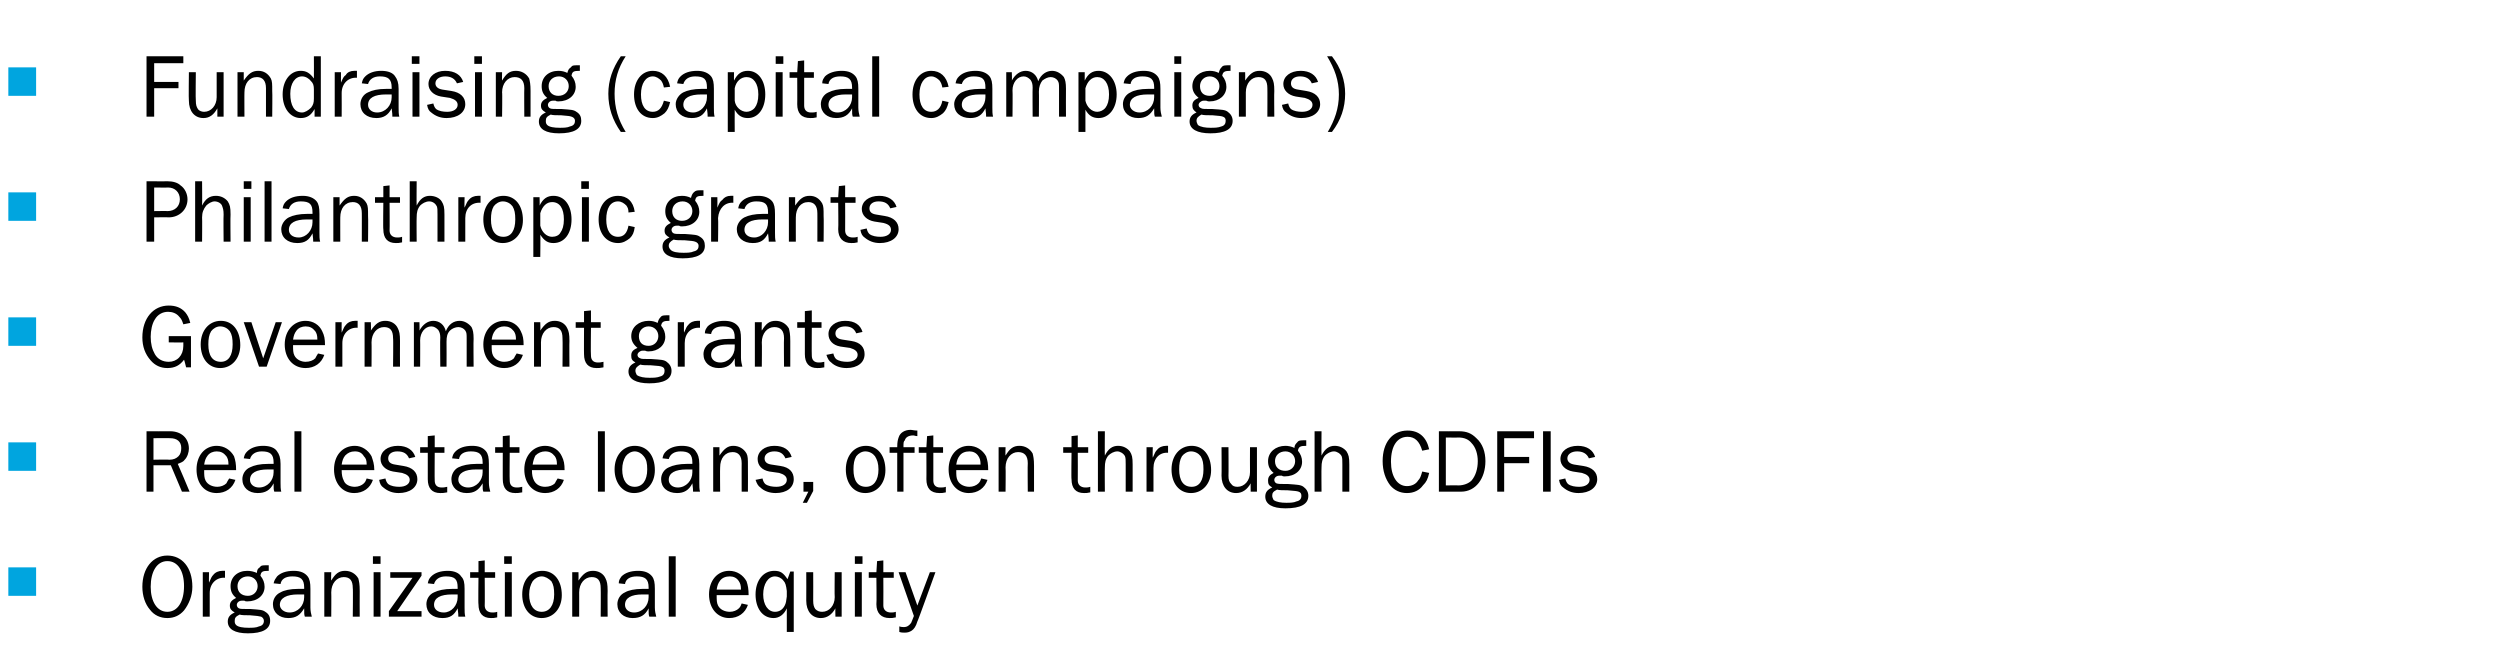
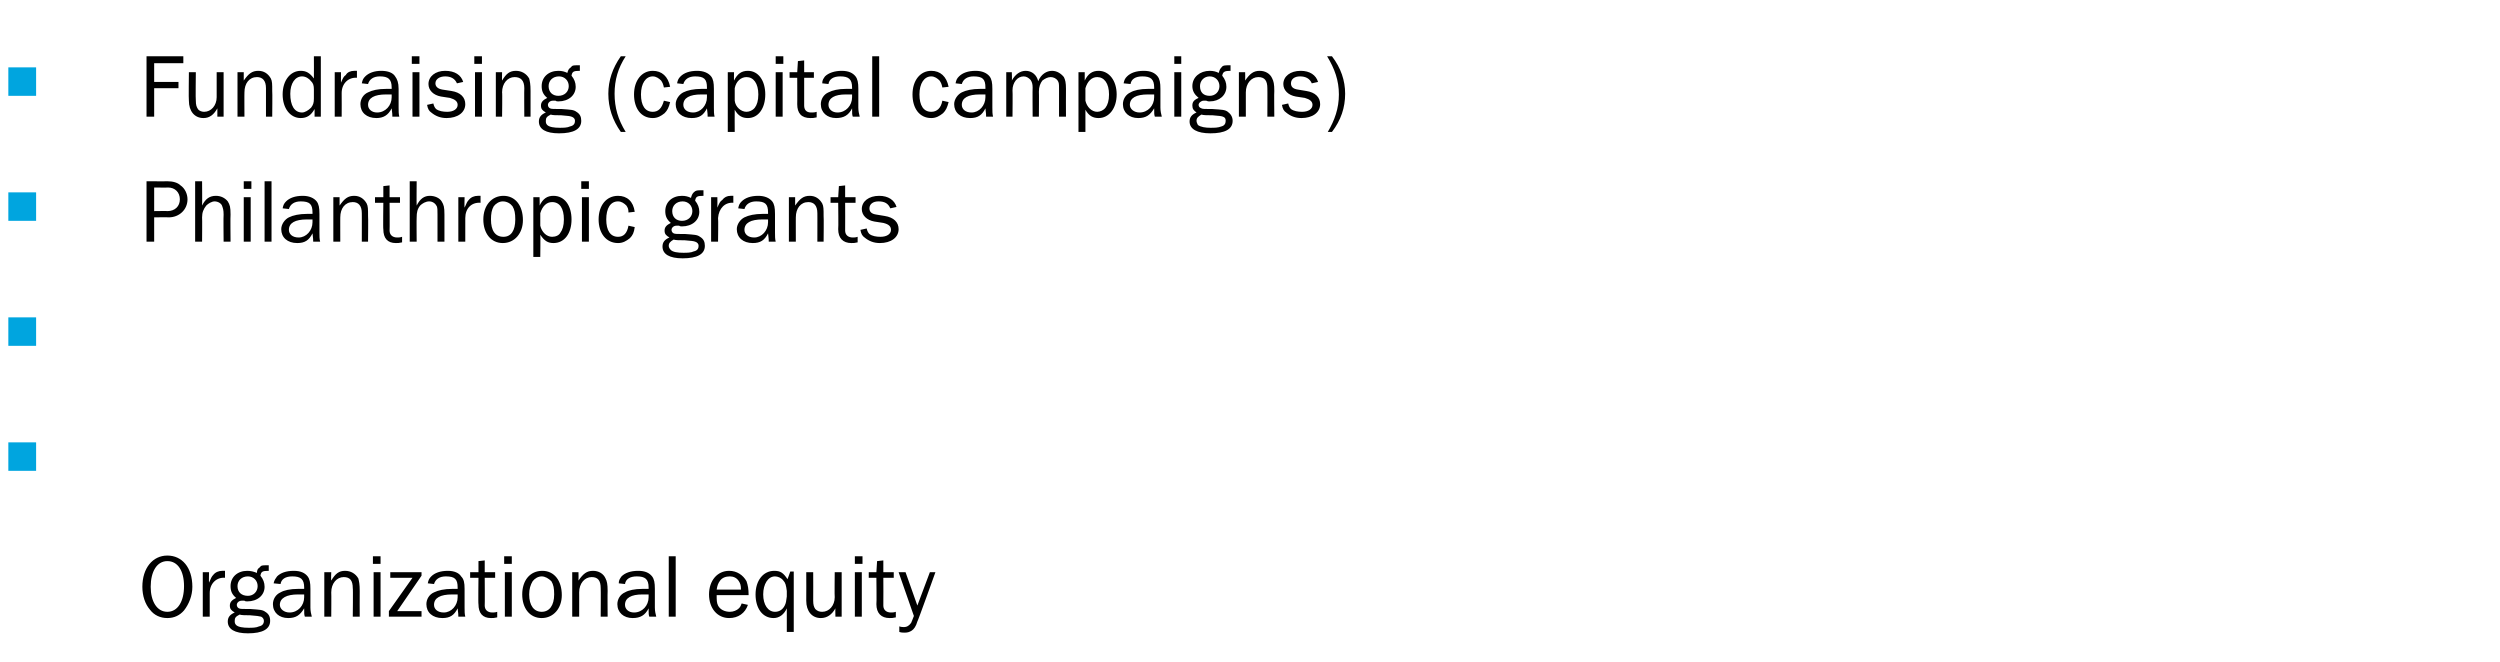
<svg xmlns="http://www.w3.org/2000/svg" version="1.1" width="360px" height="95.3px" viewBox="0 -6 360 95.3" style="top:-6px">
  <desc>Fundraising (capital campaigns) Philanthropic grants Government grants Real estate loans, often through CDFIs Organiz...</desc>
  <defs />
  <g id="Polygon114996">
    <path d="M 27.7 78.5 C 27.7 79.8 27.2 81 26.5 81.9 C 25.9 82.6 25.1 83 24.1 83 C 23.1 83 22.2 82.6 21.6 81.8 C 20.9 81 20.5 79.8 20.5 78.5 C 20.5 75.8 22 74 24.1 74 C 26.2 74 27.7 75.7 27.7 78.5 Z M 21.7 78.5 C 21.7 80.6 22.6 82.1 24.1 82.1 C 25.6 82.1 26.5 80.6 26.5 78.4 C 26.5 76.2 25.6 74.8 24.1 74.8 C 22.6 74.8 21.7 76.3 21.7 78.5 Z M 29.2 82.8 L 29.2 76.4 L 30.1 76.4 C 30.1 76.4 30.07 77.88 30.1 77.9 C 30.4 77.2 30.5 77 30.7 76.8 C 31 76.4 31.5 76.2 32 76.2 C 32.1 76.2 32.2 76.2 32.4 76.2 C 32.4 76.2 32.4 77.2 32.4 77.2 C 31.2 77.1 30.2 78 30.2 79.4 C 30.2 79.4 30.2 82.8 30.2 82.8 L 29.2 82.8 Z M 38.7 76.2 C 37.8 76.2 37.6 76.3 37.5 76.9 C 37.9 77.4 38.1 77.9 38.1 78.5 C 38.1 79.7 37.1 80.6 35.6 80.6 C 35.5 80.6 35.3 80.6 35.2 80.5 C 35 80.5 34.8 80.5 34.8 80.5 C 34.4 80.5 34.1 80.8 34.1 81.1 C 34.1 81.3 34.2 81.5 34.4 81.6 C 34.6 81.7 34.9 81.7 36.1 81.7 C 37.4 81.8 37.8 81.8 38.2 82.1 C 38.7 82.4 38.9 82.8 38.9 83.4 C 38.9 84.6 37.8 85.2 35.7 85.2 C 33.8 85.2 32.8 84.6 32.8 83.5 C 32.8 82.9 33.1 82.5 33.8 82.2 C 33.3 81.9 33.1 81.7 33.1 81.2 C 33.1 80.7 33.4 80.4 34 80.1 C 33.4 79.6 33.2 79.1 33.2 78.4 C 33.2 77.1 34.2 76.2 35.6 76.2 C 36.1 76.2 36.5 76.3 37 76.5 C 37 76.1 37.1 75.9 37.4 75.7 C 37.6 75.4 37.8 75.4 38.4 75.4 C 38.5 75.4 38.6 75.4 38.7 75.4 C 38.7 75.4 38.7 76.2 38.7 76.2 Z M 35.7 77 C 34.8 77 34.2 77.6 34.2 78.4 C 34.2 79.3 34.8 79.8 35.7 79.8 C 36.5 79.8 37.1 79.2 37.1 78.4 C 37.1 77.6 36.5 77 35.7 77 C 35.7 77 35.7 77 35.7 77 Z M 34.5 82.5 C 33.9 82.8 33.8 83 33.8 83.4 C 33.8 83.6 33.8 83.8 34 84 C 34.3 84.3 35 84.4 35.8 84.4 C 36.3 84.4 36.9 84.4 37.3 84.2 C 37.8 84.1 38 83.8 38 83.4 C 38 83.1 37.8 82.9 37.6 82.8 C 37.2 82.7 37.1 82.7 36 82.6 C 35.4 82.6 34.8 82.6 34.5 82.5 C 34.5 82.5 34.5 82.5 34.5 82.5 Z M 43.9 82.8 C 43.8 82.5 43.8 82.4 43.8 81.6 C 43.2 82.6 42.6 83 41.5 83 C 40.2 83 39.3 82.2 39.3 81 C 39.3 80.3 39.7 79.6 40.4 79.3 C 40.9 79 41.8 78.8 42.9 78.8 C 43.2 78.8 43.4 78.8 43.8 78.8 C 43.8 78.8 43.8 78.6 43.8 78.6 C 43.8 77.4 43.3 77 42.1 77 C 41.1 77 40.5 77.4 40.4 78.1 C 40.4 78.1 39.4 78 39.4 78 C 39.5 77.5 39.7 77.3 39.9 77 C 40.4 76.5 41.2 76.2 42.3 76.2 C 43.3 76.2 43.9 76.5 44.3 77 C 44.6 77.4 44.7 77.9 44.7 78.8 C 44.7 78.8 44.7 81.5 44.7 81.5 C 44.7 82 44.8 82.4 44.9 82.8 C 44.9 82.8 43.9 82.8 43.9 82.8 Z M 42.9 79.6 C 41.3 79.6 40.3 80.1 40.3 81.1 C 40.3 81.7 40.9 82.2 41.7 82.2 C 42.9 82.2 43.8 81.2 43.8 80 C 43.8 79.9 43.8 79.8 43.8 79.6 C 43.4 79.6 43.1 79.6 42.9 79.6 Z M 50.8 82.8 C 50.8 82.8 50.85 78.67 50.8 78.7 C 50.8 77.6 50.4 77.1 49.5 77.1 C 48.5 77.1 47.7 78 47.7 79.3 C 47.73 79.27 47.7 82.8 47.7 82.8 L 46.7 82.8 L 46.7 76.4 L 47.7 76.4 C 47.7 76.4 47.65 77.57 47.7 77.6 C 48.3 76.6 48.8 76.2 49.7 76.2 C 50.5 76.2 51.2 76.6 51.6 77.3 C 51.7 77.7 51.8 78.1 51.8 79.1 C 51.78 79.09 51.8 82.8 51.8 82.8 L 50.8 82.8 Z M 54.8 82.8 L 53.8 82.8 L 53.8 76.4 L 54.8 76.4 L 54.8 82.8 Z M 54.8 75.2 L 53.7 75.2 L 53.7 74.1 L 54.8 74.1 L 54.8 75.2 Z M 60.7 82.8 L 56 82.8 L 56 82 L 59.4 77.2 L 56.2 77.2 L 56.2 76.4 L 60.7 76.4 L 60.7 76.9 L 57.2 82 L 60.7 82 L 60.7 82.8 Z M 66 82.8 C 66 82.5 66 82.4 65.9 81.6 C 65.4 82.6 64.8 83 63.7 83 C 62.3 83 61.4 82.2 61.4 81 C 61.4 80.3 61.8 79.6 62.5 79.3 C 63.1 79 64 78.8 65.1 78.8 C 65.3 78.8 65.5 78.8 65.9 78.8 C 65.9 78.8 65.9 78.6 65.9 78.6 C 65.9 77.4 65.5 77 64.2 77 C 63.3 77 62.7 77.4 62.5 78.1 C 62.5 78.1 61.6 78 61.6 78 C 61.7 77.5 61.8 77.3 62.1 77 C 62.6 76.5 63.4 76.2 64.5 76.2 C 65.4 76.2 66.1 76.5 66.4 77 C 66.8 77.4 66.9 77.9 66.9 78.8 C 66.9 78.8 66.9 81.5 66.9 81.5 C 66.9 82 66.9 82.4 67 82.8 C 67 82.8 66 82.8 66 82.8 Z M 65.1 79.6 C 63.4 79.6 62.5 80.1 62.5 81.1 C 62.5 81.7 63 82.2 63.9 82.2 C 65 82.2 65.9 81.2 65.9 80 C 65.9 79.9 65.9 79.8 65.9 79.6 C 65.6 79.6 65.2 79.6 65.1 79.6 Z M 71.6 82.9 C 71.2 83 71 83 70.7 83 C 69.5 83 68.9 82.3 68.9 81 C 68.85 81.03 68.9 77.2 68.9 77.2 L 67.7 77.2 L 67.7 76.4 L 68.9 76.4 L 68.9 74.8 L 69.8 74.7 L 69.8 76.4 L 71.3 76.4 L 71.3 77.2 L 69.8 77.2 C 69.8 77.2 69.83 81.18 69.8 81.2 C 69.8 81.8 70.2 82.2 70.9 82.2 C 71.1 82.2 71.3 82.2 71.6 82.1 C 71.6 82.1 71.6 82.9 71.6 82.9 Z M 73.7 82.8 L 72.7 82.8 L 72.7 76.4 L 73.7 76.4 L 73.7 82.8 Z M 73.7 75.2 L 72.6 75.2 L 72.6 74.1 L 73.7 74.1 L 73.7 75.2 Z M 80.9 79.7 C 80.9 81.6 79.7 83 78 83 C 76.3 83 75.2 81.6 75.2 79.6 C 75.2 77.6 76.3 76.2 78.1 76.2 C 79.8 76.2 80.9 77.6 80.9 79.7 Z M 76.7 77.7 C 76.4 78.2 76.2 78.8 76.2 79.6 C 76.2 81.2 76.9 82.1 78 82.1 C 79.1 82.1 79.8 81.2 79.8 79.6 C 79.8 78.7 79.7 78.2 79.4 77.7 C 79 77.3 78.5 77 78 77 C 77.5 77 77 77.3 76.7 77.7 Z M 86.5 82.8 C 86.5 82.8 86.53 78.67 86.5 78.7 C 86.5 77.6 86.1 77.1 85.2 77.1 C 84.2 77.1 83.4 78 83.4 79.3 C 83.41 79.27 83.4 82.8 83.4 82.8 L 82.4 82.8 L 82.4 76.4 L 83.3 76.4 C 83.3 76.4 83.33 77.57 83.3 77.6 C 84 76.6 84.5 76.2 85.4 76.2 C 86.2 76.2 86.9 76.6 87.2 77.3 C 87.4 77.7 87.5 78.1 87.5 79.1 C 87.47 79.09 87.5 82.8 87.5 82.8 L 86.5 82.8 Z M 93.5 82.8 C 93.4 82.5 93.4 82.4 93.4 81.6 C 92.9 82.6 92.2 83 91.1 83 C 89.8 83 88.9 82.2 88.9 81 C 88.9 80.3 89.3 79.6 90 79.3 C 90.5 79 91.4 78.8 92.5 78.8 C 92.8 78.8 93 78.8 93.4 78.8 C 93.4 78.8 93.4 78.6 93.4 78.6 C 93.4 77.4 92.9 77 91.7 77 C 90.7 77 90.1 77.4 90 78.1 C 90 78.1 89.1 78 89.1 78 C 89.1 77.5 89.3 77.3 89.5 77 C 90 76.5 90.8 76.2 91.9 76.2 C 92.9 76.2 93.5 76.5 93.9 77 C 94.2 77.4 94.3 77.9 94.3 78.8 C 94.3 78.8 94.3 81.5 94.3 81.5 C 94.3 82 94.4 82.4 94.5 82.8 C 94.5 82.8 93.5 82.8 93.5 82.8 Z M 92.5 79.6 C 90.9 79.6 90 80.1 90 81.1 C 90 81.7 90.5 82.2 91.3 82.2 C 92.5 82.2 93.4 81.2 93.4 80 C 93.4 79.9 93.4 79.8 93.4 79.6 C 93 79.6 92.7 79.6 92.5 79.6 Z M 96.3 82.8 L 96.3 74.1 L 97.3 74.1 L 97.3 82.8 L 96.3 82.8 Z M 107.7 81.1 C 107.3 82.3 106.3 83 105 83 C 103.3 83 102.1 81.6 102.1 79.6 C 102.1 77.6 103.3 76.2 105 76.2 C 106.1 76.2 107 76.8 107.5 77.7 C 107.7 78.3 107.8 78.8 107.8 79.7 C 107.8 79.7 103.2 79.7 103.2 79.7 C 103.2 80.4 103.2 80.8 103.4 81.2 C 103.7 81.8 104.4 82.1 105.1 82.1 C 105.6 82.1 106.1 81.9 106.4 81.6 C 106.6 81.4 106.7 81.2 106.8 80.9 C 106.8 80.9 107.7 81.1 107.7 81.1 Z M 106.7 78.9 C 106.7 78.3 106.6 78 106.4 77.7 C 106.1 77.2 105.6 77 105.1 77 C 104.5 77 104 77.2 103.7 77.6 C 103.4 78 103.3 78.3 103.2 78.9 C 103.2 78.9 106.7 78.9 106.7 78.9 Z M 114.3 85 L 113.3 85 C 113.3 85 113.3 81.62 113.3 81.6 C 112.9 82.5 112.2 83 111.4 83 C 109.8 83 108.8 81.6 108.8 79.6 C 108.8 77.6 109.9 76.2 111.5 76.2 C 112.4 76.2 112.8 76.5 113.4 77.4 C 113.4 77.44 113.8 76.3 113.8 76.3 L 114.3 76.3 L 114.3 85 Z M 113.3 79.1 C 113.2 78.3 113.1 77.9 112.8 77.6 C 112.5 77.2 112 77 111.6 77 C 110.6 77 109.9 78.1 109.9 79.6 C 109.9 81.1 110.6 82.1 111.6 82.1 C 112.2 82.1 112.7 81.8 113 81.2 C 113.2 80.8 113.2 80.6 113.3 79.9 C 113.3 79.9 113.3 79.1 113.3 79.1 Z M 120.3 82.8 C 120.3 82.8 120.27 81.57 120.3 81.6 C 119.8 82.5 119.1 83 118.2 83 C 116.9 83 116.1 82 116.1 80.5 C 116.12 80.48 116.1 76.4 116.1 76.4 L 117.1 76.4 C 117.1 76.4 117.12 80.48 117.1 80.5 C 117.1 81.1 117.2 81.4 117.4 81.7 C 117.7 82 118 82.1 118.4 82.1 C 119.4 82.1 120.2 81.2 120.2 80 C 120.16 80 120.2 76.4 120.2 76.4 L 121.2 76.4 L 121.2 82.8 L 120.3 82.8 Z M 124.1 82.8 L 123.1 82.8 L 123.1 76.4 L 124.1 76.4 L 124.1 82.8 Z M 124.2 75.2 L 123.1 75.2 L 123.1 74.1 L 124.2 74.1 L 124.2 75.2 Z M 129 82.9 C 128.6 83 128.4 83 128.1 83 C 126.9 83 126.2 82.3 126.2 81 C 126.25 81.03 126.2 77.2 126.2 77.2 L 125.1 77.2 L 125.1 76.4 L 126.2 76.4 L 126.3 74.8 L 127.2 74.7 L 127.2 76.4 L 128.7 76.4 L 128.7 77.2 L 127.2 77.2 C 127.2 77.2 127.22 81.18 127.2 81.2 C 127.2 81.8 127.6 82.2 128.3 82.2 C 128.5 82.2 128.7 82.2 129 82.1 C 129 82.1 129 82.9 129 82.9 Z M 132.1 83.5 C 131.9 84.2 131.6 84.6 131.3 84.8 C 131 85 130.7 85.1 130.3 85.1 C 130 85.1 129.8 85.1 129.5 85 C 129.5 85 129.5 84.2 129.5 84.2 C 129.8 84.3 130 84.3 130.2 84.3 C 130.6 84.3 130.9 84.1 131.2 83.7 C 131.3 83.5 131.4 83.2 131.6 82.7 C 131.6 82.68 129.4 76.4 129.4 76.4 L 130.4 76.4 L 132.1 81.2 L 133.9 76.4 L 134.7 76.4 C 134.7 76.4 132.14 83.55 132.1 83.5 Z " stroke="none" fill="#000" />
  </g>
  <g id="Polygon114994">
-     <path d="M 26.2 64.8 L 24.6 61 L 22.1 61 L 22.1 64.8 L 21.1 64.8 L 21.1 56.1 C 21.1 56.1 24.49 56.12 24.5 56.1 C 26.1 56.1 27.2 57.1 27.2 58.6 C 27.2 59.1 27 59.8 26.6 60.2 C 26.4 60.5 26.1 60.6 25.6 60.8 C 25.62 60.78 27.3 64.8 27.3 64.8 L 26.2 64.8 Z M 24.4 60.2 C 25 60.2 25.4 60 25.7 59.7 C 26 59.4 26.1 59 26.1 58.5 C 26.1 57.6 25.5 57.1 24.5 57.1 C 24.49 57.07 22.1 57.1 22.1 57.1 L 22.1 60.2 C 22.1 60.2 24.36 60.15 24.4 60.2 Z M 33.9 63.1 C 33.5 64.3 32.5 65 31.2 65 C 29.4 65 28.3 63.6 28.3 61.6 C 28.3 59.6 29.5 58.2 31.2 58.2 C 32.3 58.2 33.2 58.8 33.7 59.7 C 33.9 60.3 34 60.8 34 61.7 C 34 61.7 29.4 61.7 29.4 61.7 C 29.4 62.4 29.4 62.8 29.6 63.2 C 29.9 63.8 30.6 64.1 31.3 64.1 C 31.8 64.1 32.3 63.9 32.6 63.6 C 32.7 63.4 32.8 63.2 33 62.9 C 33 62.9 33.9 63.1 33.9 63.1 Z M 32.9 60.9 C 32.9 60.3 32.8 60 32.6 59.7 C 32.2 59.2 31.8 59 31.2 59 C 30.7 59 30.2 59.2 29.9 59.6 C 29.6 60 29.5 60.3 29.4 60.9 C 29.4 60.9 32.9 60.9 32.9 60.9 Z M 39.5 64.8 C 39.4 64.5 39.4 64.4 39.4 63.6 C 38.9 64.6 38.2 65 37.1 65 C 35.8 65 34.9 64.2 34.9 63 C 34.9 62.3 35.3 61.6 36 61.3 C 36.6 61 37.4 60.8 38.6 60.8 C 38.8 60.8 39 60.8 39.4 60.8 C 39.4 60.8 39.4 60.6 39.4 60.6 C 39.4 59.4 38.9 59 37.7 59 C 36.8 59 36.2 59.4 36 60.1 C 36 60.1 35.1 60 35.1 60 C 35.2 59.5 35.3 59.3 35.6 59 C 36.1 58.5 36.9 58.2 37.9 58.2 C 38.9 58.2 39.6 58.5 39.9 59 C 40.2 59.4 40.4 59.9 40.4 60.8 C 40.4 60.8 40.4 63.5 40.4 63.5 C 40.4 64 40.4 64.4 40.5 64.8 C 40.5 64.8 39.5 64.8 39.5 64.8 Z M 38.6 61.6 C 36.9 61.6 36 62.1 36 63.1 C 36 63.7 36.5 64.2 37.3 64.2 C 38.5 64.2 39.4 63.2 39.4 62 C 39.4 61.9 39.4 61.8 39.4 61.6 C 39 61.6 38.7 61.6 38.6 61.6 Z M 42.4 64.8 L 42.4 56.1 L 43.4 56.1 L 43.4 64.8 L 42.4 64.8 Z M 53.7 63.1 C 53.3 64.3 52.3 65 51 65 C 49.3 65 48.1 63.6 48.1 61.6 C 48.1 59.6 49.3 58.2 51.1 58.2 C 52.1 58.2 53 58.8 53.5 59.7 C 53.7 60.3 53.9 60.8 53.9 61.7 C 53.9 61.7 49.2 61.7 49.2 61.7 C 49.2 62.4 49.3 62.8 49.5 63.2 C 49.7 63.8 50.4 64.1 51.1 64.1 C 51.6 64.1 52.1 63.9 52.4 63.6 C 52.6 63.4 52.7 63.2 52.8 62.9 C 52.8 62.9 53.7 63.1 53.7 63.1 Z M 52.8 60.9 C 52.8 60.3 52.7 60 52.4 59.7 C 52.1 59.2 51.7 59 51.1 59 C 50.5 59 50.1 59.2 49.7 59.6 C 49.4 60 49.3 60.3 49.2 60.9 C 49.2 60.9 52.8 60.9 52.8 60.9 Z M 55.5 62.9 C 55.6 63.3 55.7 63.5 55.9 63.7 C 56.3 64 56.9 64.1 57.5 64.1 C 58.4 64.1 59 63.7 59 63.1 C 59 62.6 58.6 62.3 57.9 62.1 C 57.9 62.1 56.6 61.9 56.6 61.9 C 55.5 61.7 54.8 61 54.8 60.1 C 54.8 59 55.8 58.2 57.3 58.2 C 58.6 58.2 59.5 58.8 59.8 59.8 C 59.8 59.8 58.9 60 58.9 60 C 58.6 59.3 58.1 59 57.2 59 C 56.4 59 55.9 59.4 55.9 60 C 55.9 60.5 56.2 60.8 56.9 60.9 C 56.9 60.9 58.1 61.1 58.1 61.1 C 59.4 61.3 60.1 62 60.1 63 C 60.1 64.2 59 65 57.4 65 C 56.5 65 55.8 64.7 55.2 64.2 C 54.9 64 54.7 63.7 54.6 63.1 C 54.6 63.1 55.5 62.9 55.5 62.9 Z M 64.4 64.9 C 63.9 65 63.7 65 63.4 65 C 62.2 65 61.6 64.3 61.6 63 C 61.6 63.03 61.6 59.2 61.6 59.2 L 60.5 59.2 L 60.5 58.4 L 61.6 58.4 L 61.6 56.8 L 62.6 56.7 L 62.6 58.4 L 64 58.4 L 64 59.2 L 62.6 59.2 C 62.6 59.2 62.57 63.18 62.6 63.2 C 62.6 63.8 62.9 64.2 63.6 64.2 C 63.8 64.2 64 64.2 64.4 64.1 C 64.4 64.1 64.4 64.9 64.4 64.9 Z M 69.6 64.8 C 69.5 64.5 69.5 64.4 69.5 63.6 C 68.9 64.6 68.3 65 67.2 65 C 65.9 65 65 64.2 65 63 C 65 62.3 65.4 61.6 66 61.3 C 66.6 61 67.5 60.8 68.6 60.8 C 68.9 60.8 69 60.8 69.5 60.8 C 69.5 60.8 69.5 60.6 69.5 60.6 C 69.5 59.4 69 59 67.8 59 C 66.8 59 66.2 59.4 66.1 60.1 C 66.1 60.1 65.1 60 65.1 60 C 65.2 59.5 65.3 59.3 65.6 59 C 66.1 58.5 66.9 58.2 68 58.2 C 69 58.2 69.6 58.5 70 59 C 70.3 59.4 70.4 59.9 70.4 60.8 C 70.4 60.8 70.4 63.5 70.4 63.5 C 70.4 64 70.5 64.4 70.6 64.8 C 70.6 64.8 69.6 64.8 69.6 64.8 Z M 68.6 61.6 C 66.9 61.6 66 62.1 66 63.1 C 66 63.7 66.6 64.2 67.4 64.2 C 68.6 64.2 69.5 63.2 69.5 62 C 69.5 61.9 69.5 61.8 69.5 61.6 C 69.1 61.6 68.8 61.6 68.6 61.6 Z M 75.2 64.9 C 74.7 65 74.5 65 74.2 65 C 73 65 72.4 64.3 72.4 63 C 72.39 63.03 72.4 59.2 72.4 59.2 L 71.3 59.2 L 71.3 58.4 L 72.4 58.4 L 72.4 56.8 L 73.4 56.7 L 73.4 58.4 L 74.8 58.4 L 74.8 59.2 L 73.4 59.2 C 73.4 59.2 73.36 63.18 73.4 63.2 C 73.4 63.8 73.7 64.2 74.4 64.2 C 74.6 64.2 74.8 64.2 75.2 64.1 C 75.2 64.1 75.2 64.9 75.2 64.9 Z M 81.2 63.1 C 80.8 64.3 79.8 65 78.5 65 C 76.7 65 75.5 63.6 75.5 61.6 C 75.5 59.6 76.8 58.2 78.5 58.2 C 79.6 58.2 80.5 58.8 80.9 59.7 C 81.2 60.3 81.3 60.8 81.3 61.7 C 81.3 61.7 76.6 61.7 76.6 61.7 C 76.6 62.4 76.7 62.8 76.9 63.2 C 77.2 63.8 77.8 64.1 78.5 64.1 C 79.1 64.1 79.6 63.9 79.9 63.6 C 80 63.4 80.1 63.2 80.3 62.9 C 80.3 62.9 81.2 63.1 81.2 63.1 Z M 80.2 60.9 C 80.2 60.3 80.1 60 79.9 59.7 C 79.5 59.2 79.1 59 78.5 59 C 78 59 77.5 59.2 77.1 59.6 C 76.9 60 76.8 60.3 76.7 60.9 C 76.7 60.9 80.2 60.9 80.2 60.9 Z M 86.1 64.8 L 86.1 56.1 L 87.1 56.1 L 87.1 64.8 L 86.1 64.8 Z M 94.3 61.7 C 94.3 63.6 93.1 65 91.3 65 C 89.7 65 88.5 63.6 88.5 61.6 C 88.5 59.6 89.7 58.2 91.4 58.2 C 93.2 58.2 94.3 59.6 94.3 61.7 Z M 90.1 59.7 C 89.8 60.2 89.6 60.8 89.6 61.6 C 89.6 63.2 90.3 64.1 91.4 64.1 C 92.5 64.1 93.2 63.2 93.2 61.6 C 93.2 60.7 93.1 60.2 92.7 59.7 C 92.4 59.3 91.9 59 91.4 59 C 90.9 59 90.4 59.3 90.1 59.7 Z M 99.8 64.8 C 99.8 64.5 99.8 64.4 99.7 63.6 C 99.2 64.6 98.5 65 97.5 65 C 96.1 65 95.2 64.2 95.2 63 C 95.2 62.3 95.6 61.6 96.3 61.3 C 96.9 61 97.8 60.8 98.9 60.8 C 99.1 60.8 99.3 60.8 99.7 60.8 C 99.7 60.8 99.7 60.6 99.7 60.6 C 99.7 59.4 99.2 59 98 59 C 97.1 59 96.5 59.4 96.3 60.1 C 96.3 60.1 95.4 60 95.4 60 C 95.5 59.5 95.6 59.3 95.9 59 C 96.4 58.5 97.2 58.2 98.2 58.2 C 99.2 58.2 99.9 58.5 100.2 59 C 100.5 59.4 100.7 59.9 100.7 60.8 C 100.7 60.8 100.7 63.5 100.7 63.5 C 100.7 64 100.7 64.4 100.8 64.8 C 100.8 64.8 99.8 64.8 99.8 64.8 Z M 98.9 61.6 C 97.2 61.6 96.3 62.1 96.3 63.1 C 96.3 63.7 96.8 64.2 97.6 64.2 C 98.8 64.2 99.7 63.2 99.7 62 C 99.7 61.9 99.7 61.8 99.7 61.6 C 99.4 61.6 99 61.6 98.9 61.6 Z M 106.8 64.8 C 106.8 64.8 106.79 60.67 106.8 60.7 C 106.8 59.6 106.3 59.1 105.5 59.1 C 104.4 59.1 103.7 60 103.7 61.3 C 103.67 61.27 103.7 64.8 103.7 64.8 L 102.7 64.8 L 102.7 58.4 L 103.6 58.4 C 103.6 58.4 103.59 59.57 103.6 59.6 C 104.3 58.6 104.8 58.2 105.6 58.2 C 106.4 58.2 107.1 58.6 107.5 59.3 C 107.7 59.7 107.7 60.1 107.7 61.1 C 107.72 61.09 107.7 64.8 107.7 64.8 L 106.8 64.8 Z M 109.8 62.9 C 109.9 63.3 110 63.5 110.2 63.7 C 110.6 64 111.2 64.1 111.8 64.1 C 112.7 64.1 113.3 63.7 113.3 63.1 C 113.3 62.6 112.9 62.3 112.2 62.1 C 112.2 62.1 110.8 61.9 110.8 61.9 C 109.7 61.7 109.1 61 109.1 60.1 C 109.1 59 110.1 58.2 111.5 58.2 C 112.9 58.2 113.7 58.8 114 59.8 C 114 59.8 113.1 60 113.1 60 C 112.8 59.3 112.3 59 111.5 59 C 110.7 59 110.1 59.4 110.1 60 C 110.1 60.5 110.4 60.8 111.1 60.9 C 111.1 60.9 112.4 61.1 112.4 61.1 C 113.7 61.3 114.3 62 114.3 63 C 114.3 64.2 113.3 65 111.7 65 C 110.8 65 110 64.7 109.5 64.2 C 109.2 64 109 63.7 108.8 63.1 C 108.8 63.1 109.8 62.9 109.8 62.9 Z M 117.1 64.7 L 116.2 66.4 L 115.6 66.4 L 116.4 64.8 L 115.7 64.8 L 115.7 63.4 L 117.1 63.4 L 117.1 64.7 Z M 127.5 61.7 C 127.5 63.6 126.3 65 124.6 65 C 122.9 65 121.8 63.6 121.8 61.6 C 121.8 59.6 123 58.2 124.7 58.2 C 126.4 58.2 127.5 59.6 127.5 61.7 Z M 123.3 59.7 C 123 60.2 122.9 60.8 122.9 61.6 C 122.9 63.2 123.5 64.1 124.7 64.1 C 125.8 64.1 126.5 63.2 126.5 61.6 C 126.5 60.7 126.3 60.2 126 59.7 C 125.7 59.3 125.2 59 124.6 59 C 124.1 59 123.6 59.3 123.3 59.7 Z M 131.7 59.2 L 130.1 59.2 L 130.1 64.8 L 129.2 64.8 L 129.2 59.2 L 128.1 59.2 L 128.1 58.4 C 128.1 58.4 129.21 58.39 129.2 58.4 C 129.2 57.6 129.3 57.3 129.4 57 C 129.6 56.3 130.3 55.9 131.1 55.9 C 131.4 55.9 131.6 56 132.1 56 C 132.1 56 132.1 56.8 132.1 56.8 C 131.8 56.8 131.7 56.7 131.5 56.7 C 130.8 56.7 130.4 57 130.3 57.4 C 130.1 57.6 130.1 57.7 130.1 58.4 C 130.13 58.39 131.7 58.4 131.7 58.4 L 131.7 59.2 Z M 136.2 64.9 C 135.8 65 135.6 65 135.3 65 C 134 65 133.4 64.3 133.4 63 C 133.42 63.03 133.4 59.2 133.4 59.2 L 132.3 59.2 L 132.3 58.4 L 133.4 58.4 L 133.5 56.8 L 134.4 56.7 L 134.4 58.4 L 135.8 58.4 L 135.8 59.2 L 134.4 59.2 C 134.4 59.2 134.4 63.18 134.4 63.2 C 134.4 63.8 134.7 64.2 135.4 64.2 C 135.7 64.2 135.9 64.2 136.2 64.1 C 136.2 64.1 136.2 64.9 136.2 64.9 Z M 142.2 63.1 C 141.8 64.3 140.8 65 139.5 65 C 137.8 65 136.6 63.6 136.6 61.6 C 136.6 59.6 137.8 58.2 139.5 58.2 C 140.6 58.2 141.5 58.8 142 59.7 C 142.2 60.3 142.3 60.8 142.3 61.7 C 142.3 61.7 137.7 61.7 137.7 61.7 C 137.7 62.4 137.7 62.8 137.9 63.2 C 138.2 63.8 138.9 64.1 139.6 64.1 C 140.1 64.1 140.6 63.9 140.9 63.6 C 141.1 63.4 141.2 63.2 141.3 62.9 C 141.3 62.9 142.2 63.1 142.2 63.1 Z M 141.2 60.9 C 141.2 60.3 141.1 60 140.9 59.7 C 140.6 59.2 140.1 59 139.6 59 C 139 59 138.5 59.2 138.2 59.6 C 137.9 60 137.8 60.3 137.7 60.9 C 137.7 60.9 141.2 60.9 141.2 60.9 Z M 148 64.8 C 148 64.8 147.96 60.67 148 60.7 C 148 59.6 147.5 59.1 146.6 59.1 C 145.6 59.1 144.8 60 144.8 61.3 C 144.84 61.27 144.8 64.8 144.8 64.8 L 143.8 64.8 L 143.8 58.4 L 144.8 58.4 C 144.8 58.4 144.76 59.57 144.8 59.6 C 145.4 58.6 145.9 58.2 146.8 58.2 C 147.6 58.2 148.3 58.6 148.7 59.3 C 148.8 59.7 148.9 60.1 148.9 61.1 C 148.89 61.09 148.9 64.8 148.9 64.8 L 148 64.8 Z M 157 64.9 C 156.6 65 156.4 65 156.1 65 C 154.9 65 154.3 64.3 154.3 63 C 154.25 63.03 154.3 59.2 154.3 59.2 L 153.1 59.2 L 153.1 58.4 L 154.3 58.4 L 154.3 56.8 L 155.2 56.7 L 155.2 58.4 L 156.7 58.4 L 156.7 59.2 L 155.2 59.2 C 155.2 59.2 155.22 63.18 155.2 63.2 C 155.2 63.8 155.6 64.2 156.3 64.2 C 156.5 64.2 156.7 64.2 157 64.1 C 157 64.1 157 64.9 157 64.9 Z M 162.1 64.8 C 162.1 64.8 162.1 60.91 162.1 60.9 C 162.1 60.2 162.1 60 162 59.7 C 161.8 59.3 161.3 59 160.9 59 C 160.4 59 159.9 59.3 159.6 59.6 C 159.2 60.1 159.1 60.6 159.1 61.3 C 159.07 61.34 159.1 64.8 159.1 64.8 L 158.1 64.8 L 158.1 56.1 L 159.1 56.1 C 159.1 56.1 159.07 59.57 159.1 59.6 C 159.6 58.6 160.2 58.2 161 58.2 C 161.7 58.2 162.3 58.5 162.7 59 C 163 59.5 163.1 59.8 163.1 60.9 C 163.1 60.91 163.1 64.8 163.1 64.8 L 162.1 64.8 Z M 165.1 64.8 L 165.1 58.4 L 166 58.4 C 166 58.4 165.96 59.88 166 59.9 C 166.3 59.2 166.4 59 166.6 58.8 C 166.9 58.4 167.4 58.2 167.9 58.2 C 168 58.2 168.1 58.2 168.2 58.2 C 168.2 58.2 168.2 59.2 168.2 59.2 C 167 59.1 166.1 60 166.1 61.4 C 166.09 61.4 166.1 64.8 166.1 64.8 L 165.1 64.8 Z M 174.4 61.7 C 174.4 63.6 173.2 65 171.5 65 C 169.8 65 168.7 63.6 168.7 61.6 C 168.7 59.6 169.9 58.2 171.6 58.2 C 173.3 58.2 174.4 59.6 174.4 61.7 Z M 170.2 59.7 C 169.9 60.2 169.8 60.8 169.8 61.6 C 169.8 63.2 170.4 64.1 171.6 64.1 C 172.7 64.1 173.3 63.2 173.3 61.6 C 173.3 60.7 173.2 60.2 172.9 59.7 C 172.6 59.3 172.1 59 171.5 59 C 171 59 170.5 59.3 170.2 59.7 Z M 180.1 64.8 C 180.1 64.8 180.08 63.57 180.1 63.6 C 179.6 64.5 178.9 65 178 65 C 176.7 65 175.9 64 175.9 62.5 C 175.93 62.48 175.9 58.4 175.9 58.4 L 176.9 58.4 C 176.9 58.4 176.93 62.48 176.9 62.5 C 176.9 63.1 177 63.4 177.3 63.7 C 177.5 64 177.8 64.1 178.2 64.1 C 179.2 64.1 180 63.2 180 62 C 179.98 62 180 58.4 180 58.4 L 181 58.4 L 181 64.8 L 180.1 64.8 Z M 188.1 58.2 C 187.3 58.2 187 58.3 186.9 58.9 C 187.3 59.4 187.5 59.9 187.5 60.5 C 187.5 61.7 186.5 62.6 185 62.6 C 184.9 62.6 184.7 62.6 184.6 62.5 C 184.4 62.5 184.2 62.5 184.2 62.5 C 183.8 62.5 183.5 62.8 183.5 63.1 C 183.5 63.3 183.6 63.5 183.8 63.6 C 184.1 63.7 184.3 63.7 185.5 63.7 C 186.8 63.8 187.3 63.8 187.7 64.1 C 188.1 64.4 188.4 64.8 188.4 65.4 C 188.4 66.6 187.3 67.2 185.1 67.2 C 183.2 67.2 182.2 66.6 182.2 65.5 C 182.2 64.9 182.5 64.5 183.2 64.2 C 182.7 63.9 182.6 63.7 182.6 63.2 C 182.6 62.7 182.8 62.4 183.4 62.1 C 182.8 61.6 182.6 61.1 182.6 60.4 C 182.6 59.1 183.7 58.2 185.1 58.2 C 185.5 58.2 186 58.3 186.4 58.5 C 186.4 58.1 186.6 57.9 186.8 57.7 C 187 57.4 187.3 57.4 187.9 57.4 C 187.9 57.4 188 57.4 188.1 57.4 C 188.1 57.4 188.1 58.2 188.1 58.2 Z M 185.1 59 C 184.2 59 183.6 59.6 183.6 60.4 C 183.6 61.3 184.2 61.8 185.1 61.8 C 185.9 61.8 186.5 61.2 186.5 60.4 C 186.5 59.6 185.9 59 185.1 59 C 185.1 59 185.1 59 185.1 59 Z M 183.9 64.5 C 183.3 64.8 183.2 65 183.2 65.4 C 183.2 65.6 183.3 65.8 183.4 66 C 183.8 66.3 184.5 66.4 185.2 66.4 C 185.7 66.4 186.3 66.4 186.7 66.2 C 187.2 66.1 187.4 65.8 187.4 65.4 C 187.4 65.1 187.3 64.9 187 64.8 C 186.7 64.7 186.5 64.7 185.4 64.6 C 184.8 64.6 184.2 64.6 183.9 64.5 C 183.9 64.5 183.9 64.5 183.9 64.5 Z M 193.3 64.8 C 193.3 64.8 193.3 60.91 193.3 60.9 C 193.3 60.2 193.3 60 193.2 59.7 C 193 59.3 192.5 59 192.1 59 C 191.6 59 191.1 59.3 190.8 59.6 C 190.4 60.1 190.3 60.6 190.3 61.3 C 190.27 61.34 190.3 64.8 190.3 64.8 L 189.3 64.8 L 189.3 56.1 L 190.3 56.1 C 190.3 56.1 190.27 59.57 190.3 59.6 C 190.8 58.6 191.4 58.2 192.2 58.2 C 192.9 58.2 193.5 58.5 193.9 59 C 194.2 59.5 194.3 59.8 194.3 60.9 C 194.3 60.91 194.3 64.8 194.3 64.8 L 193.3 64.8 Z M 205.8 62.1 C 205.6 63 205.4 63.4 204.9 63.9 C 204.4 64.6 203.6 65 202.6 65 C 201.6 65 200.8 64.6 200.2 63.9 C 199.5 63 199.1 61.8 199.1 60.4 C 199.1 57.7 200.5 56 202.7 56 C 204.3 56 205.4 56.9 205.8 58.7 C 205.8 58.7 204.8 58.9 204.8 58.9 C 204.4 57.5 203.7 56.9 202.7 56.9 C 201.2 56.9 200.3 58.2 200.3 60.5 C 200.3 62.6 201.2 64 202.6 64 C 203.3 64 203.9 63.7 204.2 63.2 C 204.5 62.9 204.6 62.6 204.8 61.9 C 204.8 61.9 205.8 62.1 205.8 62.1 Z M 207.2 56.1 C 207.2 56.1 210.06 56.12 210.1 56.1 C 211.2 56.1 211.9 56.4 212.6 57.1 C 213.5 57.9 213.9 59.1 213.9 60.4 C 213.9 62.9 212.5 64.8 210.4 64.8 C 210.42 64.79 207.2 64.8 207.2 64.8 L 207.2 56.1 Z M 210 63.9 C 210.8 63.9 211.5 63.6 211.9 63.2 C 212.5 62.5 212.8 61.5 212.8 60.4 C 212.8 59.4 212.5 58.4 211.9 57.8 C 211.5 57.3 210.9 57 210 57 C 209.99 57.03 208.2 57 208.2 57 L 208.2 63.9 C 208.2 63.9 210.01 63.87 210 63.9 Z M 215.6 64.8 L 215.6 56.1 L 220.9 56.1 L 220.9 57.1 L 216.6 57.1 L 216.6 59.8 L 220.2 59.8 L 220.2 60.7 L 216.6 60.7 L 216.6 64.8 L 215.6 64.8 Z M 222.2 64.8 L 222.2 56.1 L 223.3 56.1 L 223.3 64.8 L 222.2 64.8 Z M 225.4 62.9 C 225.5 63.3 225.6 63.5 225.8 63.7 C 226.2 64 226.8 64.1 227.4 64.1 C 228.3 64.1 228.9 63.7 228.9 63.1 C 228.9 62.6 228.5 62.3 227.8 62.1 C 227.8 62.1 226.5 61.9 226.5 61.9 C 225.4 61.7 224.7 61 224.7 60.1 C 224.7 59 225.7 58.2 227.2 58.2 C 228.5 58.2 229.4 58.8 229.7 59.8 C 229.7 59.8 228.8 60 228.8 60 C 228.5 59.3 227.9 59 227.1 59 C 226.3 59 225.7 59.4 225.7 60 C 225.7 60.5 226.1 60.8 226.7 60.9 C 226.7 60.9 228 61.1 228 61.1 C 229.3 61.3 230 62 230 63 C 230 64.2 228.9 65 227.3 65 C 226.4 65 225.7 64.7 225.1 64.2 C 224.8 64 224.6 63.7 224.5 63.1 C 224.5 63.1 225.4 62.9 225.4 62.9 Z " stroke="none" fill="#000" />
-   </g>
+     </g>
  <g id="Polygon114992">
-     <path d="M 27.5 46.9 L 26.8 46.9 C 26.8 46.9 26.54 45.82 26.5 45.8 C 25.9 46.6 25.2 47 24.1 47 C 23.1 47 22.3 46.6 21.7 45.9 C 20.9 45 20.5 43.9 20.5 42.6 C 20.5 39.8 22.1 38 24.3 38 C 25.3 38 26.1 38.3 26.7 39 C 27 39.4 27.2 39.7 27.4 40.5 C 27.4 40.5 26.4 40.7 26.4 40.7 C 26.2 40.1 26.1 39.9 25.8 39.6 C 25.4 39.1 24.8 38.9 24.2 38.9 C 23.4 38.9 22.7 39.3 22.3 40 C 21.9 40.6 21.7 41.6 21.7 42.5 C 21.7 43.5 21.9 44.3 22.3 45 C 22.7 45.7 23.4 46.1 24.3 46.1 C 25.5 46.1 26.4 45.2 26.4 43.8 C 26.4 43.7 26.4 43.5 26.4 43.3 C 26.38 43.34 24.3 43.3 24.3 43.3 L 24.3 42.4 L 27.5 42.4 L 27.5 46.9 Z M 34.6 43.7 C 34.6 45.6 33.4 47 31.7 47 C 30 47 28.9 45.6 28.9 43.6 C 28.9 41.6 30.1 40.2 31.8 40.2 C 33.5 40.2 34.6 41.6 34.6 43.7 Z M 30.4 41.7 C 30.1 42.2 30 42.8 30 43.6 C 30 45.2 30.6 46.1 31.8 46.1 C 32.9 46.1 33.5 45.2 33.5 43.6 C 33.5 42.7 33.4 42.2 33.1 41.7 C 32.8 41.3 32.3 41 31.7 41 C 31.2 41 30.7 41.3 30.4 41.7 Z M 38.4 46.8 L 37.3 46.8 L 35.1 40.4 L 36.2 40.4 L 37.9 45.6 L 39.7 40.4 L 40.6 40.4 L 38.4 46.8 Z M 46.7 45.1 C 46.3 46.3 45.3 47 44 47 C 42.2 47 41 45.6 41 43.6 C 41 41.6 42.3 40.2 44 40.2 C 45.1 40.2 46 40.8 46.4 41.7 C 46.7 42.3 46.8 42.8 46.8 43.7 C 46.8 43.7 42.2 43.7 42.2 43.7 C 42.2 44.4 42.2 44.8 42.4 45.2 C 42.7 45.8 43.4 46.1 44 46.1 C 44.6 46.1 45.1 45.9 45.4 45.6 C 45.5 45.4 45.6 45.2 45.8 44.9 C 45.8 44.9 46.7 45.1 46.7 45.1 Z M 45.7 42.9 C 45.7 42.3 45.6 42 45.4 41.7 C 45 41.2 44.6 41 44 41 C 43.5 41 43 41.2 42.7 41.6 C 42.4 42 42.3 42.3 42.2 42.9 C 42.2 42.9 45.7 42.9 45.7 42.9 Z M 48.3 46.8 L 48.3 40.4 L 49.2 40.4 C 49.2 40.4 49.18 41.88 49.2 41.9 C 49.5 41.2 49.6 41 49.8 40.8 C 50.1 40.4 50.6 40.2 51.1 40.2 C 51.2 40.2 51.3 40.2 51.5 40.2 C 51.5 40.2 51.5 41.2 51.5 41.2 C 50.3 41.1 49.3 42 49.3 43.4 C 49.31 43.4 49.3 46.8 49.3 46.8 L 48.3 46.8 Z M 56.6 46.8 C 56.6 46.8 56.65 42.67 56.6 42.7 C 56.6 41.6 56.2 41.1 55.3 41.1 C 54.3 41.1 53.5 42 53.5 43.3 C 53.53 43.27 53.5 46.8 53.5 46.8 L 52.5 46.8 L 52.5 40.4 L 53.4 40.4 C 53.4 40.4 53.45 41.57 53.4 41.6 C 54.1 40.6 54.6 40.2 55.5 40.2 C 56.3 40.2 57 40.6 57.3 41.3 C 57.5 41.7 57.6 42.1 57.6 43.1 C 57.58 43.09 57.6 46.8 57.6 46.8 L 56.6 46.8 Z M 67.2 46.8 C 67.2 46.8 67.19 42.82 67.2 42.8 C 67.2 42.1 67.2 41.9 67 41.6 C 66.8 41.3 66.4 41.1 66 41.1 C 65.6 41.1 65.1 41.3 64.8 41.6 C 64.4 42 64.3 42.5 64.3 43.2 C 64.32 43.18 64.3 46.8 64.3 46.8 L 63.4 46.8 C 63.4 46.8 63.36 42.58 63.4 42.6 C 63.4 42.1 63.3 41.8 63.1 41.5 C 62.8 41.2 62.5 41 62.1 41 C 61.2 41 60.5 41.9 60.5 43 C 60.52 42.96 60.5 46.8 60.5 46.8 L 59.6 46.8 L 59.6 40.4 L 60.4 40.4 C 60.4 40.4 60.43 41.62 60.4 41.6 C 60.9 40.7 61.6 40.2 62.4 40.2 C 63.3 40.2 64 40.8 64.2 41.7 C 64.6 40.7 65.3 40.2 66.2 40.2 C 66.9 40.2 67.5 40.6 67.9 41.1 C 68.1 41.5 68.2 41.9 68.2 42.8 C 68.16 42.82 68.2 46.8 68.2 46.8 L 67.2 46.8 Z M 75.3 45.1 C 74.9 46.3 73.9 47 72.6 47 C 70.8 47 69.6 45.6 69.6 43.6 C 69.6 41.6 70.9 40.2 72.6 40.2 C 73.7 40.2 74.6 40.8 75 41.7 C 75.3 42.3 75.4 42.8 75.4 43.7 C 75.4 43.7 70.8 43.7 70.8 43.7 C 70.8 44.4 70.8 44.8 71 45.2 C 71.3 45.8 72 46.1 72.6 46.1 C 73.2 46.1 73.7 45.9 74 45.6 C 74.1 45.4 74.2 45.2 74.4 44.9 C 74.4 44.9 75.3 45.1 75.3 45.1 Z M 74.3 42.9 C 74.3 42.3 74.2 42 74 41.7 C 73.6 41.2 73.2 41 72.6 41 C 72.1 41 71.6 41.2 71.3 41.6 C 71 42 70.9 42.3 70.8 42.9 C 70.8 42.9 74.3 42.9 74.3 42.9 Z M 81 46.8 C 81 46.8 81.04 42.67 81 42.7 C 81 41.6 80.6 41.1 79.7 41.1 C 78.7 41.1 77.9 42 77.9 43.3 C 77.91 43.27 77.9 46.8 77.9 46.8 L 76.9 46.8 L 76.9 40.4 L 77.8 40.4 C 77.8 40.4 77.84 41.57 77.8 41.6 C 78.5 40.6 79 40.2 79.9 40.2 C 80.7 40.2 81.4 40.6 81.7 41.3 C 81.9 41.7 82 42.1 82 43.1 C 81.97 43.09 82 46.8 82 46.8 L 81 46.8 Z M 86.9 46.9 C 86.4 47 86.2 47 85.9 47 C 84.7 47 84.1 46.3 84.1 45 C 84.08 45.03 84.1 41.2 84.1 41.2 L 82.9 41.2 L 82.9 40.4 L 84.1 40.4 L 84.1 38.8 L 85.1 38.7 L 85.1 40.4 L 86.5 40.4 L 86.5 41.2 L 85.1 41.2 C 85.1 41.2 85.05 45.18 85.1 45.2 C 85.1 45.8 85.4 46.2 86.1 46.2 C 86.3 46.2 86.5 46.2 86.9 46.1 C 86.9 46.1 86.9 46.9 86.9 46.9 Z M 96.4 40.2 C 95.6 40.2 95.3 40.3 95.2 40.9 C 95.6 41.4 95.8 41.9 95.8 42.5 C 95.8 43.7 94.8 44.6 93.4 44.6 C 93.2 44.6 93.1 44.6 92.9 44.5 C 92.7 44.5 92.6 44.5 92.5 44.5 C 92.2 44.5 91.8 44.8 91.8 45.1 C 91.8 45.3 91.9 45.5 92.2 45.6 C 92.4 45.7 92.6 45.7 93.8 45.7 C 95.2 45.8 95.6 45.8 96 46.1 C 96.4 46.4 96.7 46.8 96.7 47.4 C 96.7 48.6 95.6 49.2 93.5 49.2 C 91.6 49.2 90.5 48.6 90.5 47.5 C 90.5 46.9 90.8 46.5 91.5 46.2 C 91 45.9 90.9 45.7 90.9 45.2 C 90.9 44.7 91.1 44.4 91.8 44.1 C 91.2 43.6 90.9 43.1 90.9 42.4 C 90.9 41.1 92 40.2 93.4 40.2 C 93.9 40.2 94.3 40.3 94.7 40.5 C 94.8 40.1 94.9 39.9 95.1 39.7 C 95.3 39.4 95.6 39.4 96.2 39.4 C 96.3 39.4 96.3 39.4 96.4 39.4 C 96.4 39.4 96.4 40.2 96.4 40.2 Z M 93.4 41 C 92.6 41 92 41.6 92 42.4 C 92 43.3 92.5 43.8 93.4 43.8 C 94.2 43.8 94.8 43.2 94.8 42.4 C 94.8 41.6 94.2 41 93.4 41 C 93.4 41 93.4 41 93.4 41 Z M 92.2 46.5 C 91.7 46.8 91.5 47 91.5 47.4 C 91.5 47.6 91.6 47.8 91.7 48 C 92.1 48.3 92.8 48.4 93.5 48.4 C 94.1 48.4 94.6 48.4 95.1 48.2 C 95.5 48.1 95.7 47.8 95.7 47.4 C 95.7 47.1 95.6 46.9 95.3 46.8 C 95 46.7 94.9 46.7 93.7 46.6 C 93.1 46.6 92.5 46.6 92.2 46.5 C 92.2 46.5 92.2 46.5 92.2 46.5 Z M 97.6 46.8 L 97.6 40.4 L 98.5 40.4 C 98.5 40.4 98.47 41.88 98.5 41.9 C 98.8 41.2 98.9 41 99.1 40.8 C 99.4 40.4 99.9 40.2 100.4 40.2 C 100.5 40.2 100.6 40.2 100.8 40.2 C 100.8 40.2 100.8 41.2 100.8 41.2 C 99.5 41.1 98.6 42 98.6 43.4 C 98.6 43.4 98.6 46.8 98.6 46.8 L 97.6 46.8 Z M 105.9 46.8 C 105.8 46.5 105.8 46.4 105.8 45.6 C 105.3 46.6 104.6 47 103.5 47 C 102.2 47 101.3 46.2 101.3 45 C 101.3 44.3 101.7 43.6 102.4 43.3 C 103 43 103.8 42.8 104.9 42.8 C 105.2 42.8 105.4 42.8 105.8 42.8 C 105.8 42.8 105.8 42.6 105.8 42.6 C 105.8 41.4 105.3 41 104.1 41 C 103.1 41 102.5 41.4 102.4 42.1 C 102.4 42.1 101.5 42 101.5 42 C 101.5 41.5 101.7 41.3 101.9 41 C 102.4 40.5 103.3 40.2 104.3 40.2 C 105.3 40.2 105.9 40.5 106.3 41 C 106.6 41.4 106.7 41.9 106.7 42.8 C 106.7 42.8 106.7 45.5 106.7 45.5 C 106.7 46 106.8 46.4 106.9 46.8 C 106.9 46.8 105.9 46.8 105.9 46.8 Z M 104.9 43.6 C 103.3 43.6 102.4 44.1 102.4 45.1 C 102.4 45.7 102.9 46.2 103.7 46.2 C 104.9 46.2 105.8 45.2 105.8 44 C 105.8 43.9 105.8 43.8 105.8 43.6 C 105.4 43.6 105.1 43.6 104.9 43.6 Z M 112.9 46.8 C 112.9 46.8 112.86 42.67 112.9 42.7 C 112.9 41.6 112.4 41.1 111.5 41.1 C 110.5 41.1 109.7 42 109.7 43.3 C 109.74 43.27 109.7 46.8 109.7 46.8 L 108.7 46.8 L 108.7 40.4 L 109.7 40.4 C 109.7 40.4 109.66 41.57 109.7 41.6 C 110.3 40.6 110.8 40.2 111.7 40.2 C 112.5 40.2 113.2 40.6 113.6 41.3 C 113.7 41.7 113.8 42.1 113.8 43.1 C 113.79 43.09 113.8 46.8 113.8 46.8 L 112.9 46.8 Z M 118.7 46.9 C 118.2 47 118 47 117.7 47 C 116.5 47 115.9 46.3 115.9 45 C 115.9 45.03 115.9 41.2 115.9 41.2 L 114.8 41.2 L 114.8 40.4 L 115.9 40.4 L 115.9 38.8 L 116.9 38.7 L 116.9 40.4 L 118.3 40.4 L 118.3 41.2 L 116.9 41.2 C 116.9 41.2 116.87 45.18 116.9 45.2 C 116.9 45.8 117.2 46.2 117.9 46.2 C 118.1 46.2 118.3 46.2 118.7 46.1 C 118.7 46.1 118.7 46.9 118.7 46.9 Z M 120 44.9 C 120.1 45.3 120.2 45.5 120.4 45.7 C 120.8 46 121.4 46.1 122 46.1 C 122.9 46.1 123.5 45.7 123.5 45.1 C 123.5 44.6 123.1 44.3 122.4 44.1 C 122.4 44.1 121 43.9 121 43.9 C 119.9 43.7 119.3 43 119.3 42.1 C 119.3 41 120.3 40.2 121.7 40.2 C 123.1 40.2 123.9 40.8 124.2 41.8 C 124.2 41.8 123.3 42 123.3 42 C 123 41.3 122.5 41 121.7 41 C 120.9 41 120.3 41.4 120.3 42 C 120.3 42.5 120.6 42.8 121.3 42.9 C 121.3 42.9 122.6 43.1 122.6 43.1 C 123.9 43.3 124.5 44 124.5 45 C 124.5 46.2 123.5 47 121.9 47 C 121 47 120.2 46.7 119.7 46.2 C 119.4 46 119.2 45.7 119 45.1 C 119 45.1 120 44.9 120 44.9 Z " stroke="none" fill="#000" />
-   </g>
+     </g>
  <g id="Polygon114990">
    <path d="M 21.1 28.8 L 21.1 20.1 C 21.1 20.1 24.15 20.12 24.1 20.1 C 24.9 20.1 25.6 20.3 26 20.7 C 26.6 21.1 27 21.9 27 22.7 C 27 24.2 25.8 25.3 24.3 25.3 C 24.26 25.27 22.2 25.3 22.2 25.3 L 22.2 28.8 L 21.1 28.8 Z M 24.1 24.4 C 25.2 24.4 25.9 23.7 25.9 22.7 C 25.9 21.7 25.2 21 24.2 21 C 24.23 21.03 22.2 21 22.2 21 L 22.2 24.4 C 22.2 24.4 24.15 24.37 24.1 24.4 Z M 32.2 28.8 C 32.2 28.8 32.16 24.91 32.2 24.9 C 32.2 24.2 32.1 24 32 23.7 C 31.9 23.3 31.4 23 30.9 23 C 30.5 23 30 23.3 29.7 23.6 C 29.3 24.1 29.1 24.6 29.1 25.3 C 29.13 25.34 29.1 28.8 29.1 28.8 L 28.1 28.8 L 28.1 20.1 L 29.1 20.1 C 29.1 20.1 29.13 23.57 29.1 23.6 C 29.6 22.6 30.2 22.2 31.1 22.2 C 31.8 22.2 32.4 22.5 32.8 23 C 33.1 23.5 33.2 23.8 33.2 24.9 C 33.16 24.91 33.2 28.8 33.2 28.8 L 32.2 28.8 Z M 36.1 28.8 L 35.1 28.8 L 35.1 22.4 L 36.1 22.4 L 36.1 28.8 Z M 36.2 21.2 L 35.1 21.2 L 35.1 20.1 L 36.2 20.1 L 36.2 21.2 Z M 38.1 28.8 L 38.1 20.1 L 39.1 20.1 L 39.1 28.8 L 38.1 28.8 Z M 45.1 28.8 C 45.1 28.5 45.1 28.4 45 27.6 C 44.5 28.6 43.9 29 42.8 29 C 41.4 29 40.5 28.2 40.5 27 C 40.5 26.3 41 25.6 41.6 25.3 C 42.2 25 43.1 24.8 44.2 24.8 C 44.4 24.8 44.6 24.8 45 24.8 C 45 24.8 45 24.6 45 24.6 C 45 23.4 44.6 23 43.3 23 C 42.4 23 41.8 23.4 41.6 24.1 C 41.6 24.1 40.7 24 40.7 24 C 40.8 23.5 40.9 23.3 41.2 23 C 41.7 22.5 42.5 22.2 43.6 22.2 C 44.5 22.2 45.2 22.5 45.6 23 C 45.9 23.4 46 23.9 46 24.8 C 46 24.8 46 27.5 46 27.5 C 46 28 46 28.4 46.1 28.8 C 46.1 28.8 45.1 28.8 45.1 28.8 Z M 44.2 25.6 C 42.5 25.6 41.6 26.1 41.6 27.1 C 41.6 27.7 42.1 28.2 43 28.2 C 44.1 28.2 45 27.2 45 26 C 45 25.9 45 25.8 45 25.6 C 44.7 25.6 44.3 25.6 44.2 25.6 Z M 52.1 28.8 C 52.1 28.8 52.11 24.67 52.1 24.7 C 52.1 23.6 51.6 23.1 50.8 23.1 C 49.7 23.1 49 24 49 25.3 C 48.99 25.27 49 28.8 49 28.8 L 48 28.8 L 48 22.4 L 48.9 22.4 C 48.9 22.4 48.91 23.57 48.9 23.6 C 49.6 22.6 50.1 22.2 51 22.2 C 51.8 22.2 52.4 22.6 52.8 23.3 C 53 23.7 53 24.1 53 25.1 C 53.04 25.09 53 28.8 53 28.8 L 52.1 28.8 Z M 57.9 28.9 C 57.5 29 57.3 29 57 29 C 55.8 29 55.2 28.3 55.2 27 C 55.15 27.03 55.2 23.2 55.2 23.2 L 54 23.2 L 54 22.4 L 55.2 22.4 L 55.2 20.8 L 56.1 20.7 L 56.1 22.4 L 57.6 22.4 L 57.6 23.2 L 56.1 23.2 C 56.1 23.2 56.13 27.18 56.1 27.2 C 56.1 27.8 56.5 28.2 57.2 28.2 C 57.4 28.2 57.6 28.2 57.9 28.1 C 57.9 28.1 57.9 28.9 57.9 28.9 Z M 63 28.8 C 63 28.8 63 24.91 63 24.9 C 63 24.2 63 24 62.9 23.7 C 62.7 23.3 62.3 23 61.8 23 C 61.3 23 60.8 23.3 60.5 23.6 C 60.1 24.1 60 24.6 60 25.3 C 59.97 25.34 60 28.8 60 28.8 L 59 28.8 L 59 20.1 L 60 20.1 C 60 20.1 59.97 23.57 60 23.6 C 60.5 22.6 61.1 22.2 61.9 22.2 C 62.6 22.2 63.3 22.5 63.6 23 C 63.9 23.5 64 23.8 64 24.9 C 64 24.91 64 28.8 64 28.8 L 63 28.8 Z M 66 28.8 L 66 22.4 L 66.9 22.4 C 66.9 22.4 66.86 23.88 66.9 23.9 C 67.2 23.2 67.3 23 67.5 22.8 C 67.8 22.4 68.3 22.2 68.8 22.2 C 68.9 22.2 69 22.2 69.2 22.2 C 69.2 22.2 69.2 23.2 69.2 23.2 C 67.9 23.1 67 24 67 25.4 C 66.99 25.4 67 28.8 67 28.8 L 66 28.8 Z M 75.3 25.7 C 75.3 27.6 74.1 29 72.4 29 C 70.7 29 69.6 27.6 69.6 25.6 C 69.6 23.6 70.8 22.2 72.5 22.2 C 74.2 22.2 75.3 23.6 75.3 25.7 Z M 71.1 23.7 C 70.8 24.2 70.7 24.8 70.7 25.6 C 70.7 27.2 71.3 28.1 72.5 28.1 C 73.6 28.1 74.2 27.2 74.2 25.6 C 74.2 24.7 74.1 24.2 73.8 23.7 C 73.5 23.3 73 23 72.4 23 C 71.9 23 71.4 23.3 71.1 23.7 Z M 76.8 31 L 76.8 22.4 L 77.7 22.4 C 77.7 22.4 77.73 23.63 77.7 23.6 C 78.2 22.6 78.8 22.2 79.7 22.2 C 81.3 22.2 82.3 23.6 82.3 25.6 C 82.3 27.6 81.3 29 79.7 29 C 78.9 29 78.4 28.7 77.8 27.8 C 77.84 27.82 77.8 31 77.8 31 L 76.8 31 Z M 77.8 26.5 C 78 27.4 78.7 28.1 79.5 28.1 C 80 28.1 80.5 27.9 80.7 27.5 C 81 27.1 81.2 26.5 81.2 25.6 C 81.2 24 80.6 23.1 79.5 23.1 C 78.7 23.1 78.1 23.7 77.8 24.7 C 77.8 24.7 77.8 26.5 77.8 26.5 Z M 84.8 28.8 L 83.8 28.8 L 83.8 22.4 L 84.8 22.4 L 84.8 28.8 Z M 84.8 21.2 L 83.7 21.2 L 83.7 20.1 L 84.8 20.1 L 84.8 21.2 Z M 91.4 26.7 C 91.3 27.5 91.1 27.9 90.7 28.3 C 90.2 28.7 89.7 29 89 29 C 87.3 29 86.2 27.6 86.2 25.6 C 86.2 23.6 87.3 22.2 89 22.2 C 90.3 22.2 91.2 23 91.4 24.5 C 91.4 24.5 90.5 24.6 90.5 24.6 C 90.5 24.1 90.4 23.9 90.2 23.6 C 89.9 23.3 89.5 23 89 23 C 87.9 23 87.3 24 87.3 25.6 C 87.3 27.2 87.9 28.1 89 28.1 C 89.8 28.1 90.3 27.6 90.5 26.5 C 90.5 26.5 91.4 26.7 91.4 26.7 Z M 101.3 22.2 C 100.4 22.2 100.2 22.3 100.1 22.9 C 100.5 23.4 100.7 23.9 100.7 24.5 C 100.7 25.7 99.7 26.6 98.2 26.6 C 98.1 26.6 97.9 26.6 97.8 26.5 C 97.6 26.5 97.4 26.5 97.4 26.5 C 97 26.5 96.7 26.8 96.7 27.1 C 96.7 27.3 96.8 27.5 97 27.6 C 97.2 27.7 97.5 27.7 98.7 27.7 C 100 27.8 100.4 27.8 100.8 28.1 C 101.3 28.4 101.5 28.8 101.5 29.4 C 101.5 30.6 100.4 31.2 98.3 31.2 C 96.4 31.2 95.4 30.6 95.4 29.5 C 95.4 28.9 95.7 28.5 96.4 28.2 C 95.9 27.9 95.7 27.7 95.7 27.2 C 95.7 26.7 96 26.4 96.6 26.1 C 96 25.6 95.8 25.1 95.8 24.4 C 95.8 23.1 96.8 22.2 98.2 22.2 C 98.7 22.2 99.1 22.3 99.5 22.5 C 99.6 22.1 99.7 21.9 99.9 21.7 C 100.2 21.4 100.4 21.4 101 21.4 C 101.1 21.4 101.2 21.4 101.3 21.4 C 101.3 21.4 101.3 22.2 101.3 22.2 Z M 98.3 23 C 97.4 23 96.8 23.6 96.8 24.4 C 96.8 25.3 97.4 25.8 98.2 25.8 C 99.1 25.8 99.7 25.2 99.7 24.4 C 99.7 23.6 99.1 23 98.3 23 C 98.3 23 98.3 23 98.3 23 Z M 97 28.5 C 96.5 28.8 96.3 29 96.3 29.4 C 96.3 29.6 96.4 29.8 96.6 30 C 96.9 30.3 97.6 30.4 98.4 30.4 C 98.9 30.4 99.5 30.4 99.9 30.2 C 100.4 30.1 100.6 29.8 100.6 29.4 C 100.6 29.1 100.4 28.9 100.1 28.8 C 99.8 28.7 99.7 28.7 98.6 28.6 C 97.9 28.6 97.3 28.6 97 28.5 C 97 28.5 97 28.5 97 28.5 Z M 102.4 28.8 L 102.4 22.4 L 103.3 22.4 C 103.3 22.4 103.32 23.88 103.3 23.9 C 103.6 23.2 103.7 23 104 22.8 C 104.3 22.4 104.7 22.2 105.2 22.2 C 105.3 22.2 105.5 22.2 105.6 22.2 C 105.6 22.2 105.6 23.2 105.6 23.2 C 104.4 23.1 103.5 24 103.4 25.4 C 103.45 25.4 103.4 28.8 103.4 28.8 L 102.4 28.8 Z M 110.7 28.8 C 110.7 28.5 110.7 28.4 110.6 27.6 C 110.1 28.6 109.5 29 108.4 29 C 107 29 106.1 28.2 106.1 27 C 106.1 26.3 106.6 25.6 107.2 25.3 C 107.8 25 108.7 24.8 109.8 24.8 C 110 24.8 110.2 24.8 110.6 24.8 C 110.6 24.8 110.6 24.6 110.6 24.6 C 110.6 23.4 110.2 23 108.9 23 C 108 23 107.4 23.4 107.2 24.1 C 107.2 24.1 106.3 24 106.3 24 C 106.4 23.5 106.5 23.3 106.8 23 C 107.3 22.5 108.1 22.2 109.2 22.2 C 110.1 22.2 110.8 22.5 111.2 23 C 111.5 23.4 111.6 23.9 111.6 24.8 C 111.6 24.8 111.6 27.5 111.6 27.5 C 111.6 28 111.6 28.4 111.7 28.8 C 111.7 28.8 110.7 28.8 110.7 28.8 Z M 109.8 25.6 C 108.1 25.6 107.2 26.1 107.2 27.1 C 107.2 27.7 107.7 28.2 108.6 28.2 C 109.7 28.2 110.6 27.2 110.6 26 C 110.6 25.9 110.6 25.8 110.6 25.6 C 110.3 25.6 109.9 25.6 109.8 25.6 Z M 117.7 28.8 C 117.7 28.8 117.71 24.67 117.7 24.7 C 117.7 23.6 117.2 23.1 116.4 23.1 C 115.3 23.1 114.6 24 114.6 25.3 C 114.59 25.27 114.6 28.8 114.6 28.8 L 113.6 28.8 L 113.6 22.4 L 114.5 22.4 C 114.5 22.4 114.51 23.57 114.5 23.6 C 115.2 22.6 115.7 22.2 116.6 22.2 C 117.4 22.2 118 22.6 118.4 23.3 C 118.6 23.7 118.6 24.1 118.6 25.1 C 118.64 25.09 118.6 28.8 118.6 28.8 L 117.7 28.8 Z M 123.5 28.9 C 123.1 29 122.9 29 122.6 29 C 121.4 29 120.7 28.3 120.7 27 C 120.75 27.03 120.7 23.2 120.7 23.2 L 119.6 23.2 L 119.6 22.4 L 120.7 22.4 L 120.8 20.8 L 121.7 20.7 L 121.7 22.4 L 123.2 22.4 L 123.2 23.2 L 121.7 23.2 C 121.7 23.2 121.72 27.18 121.7 27.2 C 121.7 27.8 122.1 28.2 122.8 28.2 C 123 28.2 123.2 28.2 123.5 28.1 C 123.5 28.1 123.5 28.9 123.5 28.9 Z M 124.8 26.9 C 124.9 27.3 125 27.5 125.2 27.7 C 125.6 28 126.2 28.1 126.8 28.1 C 127.7 28.1 128.3 27.7 128.3 27.1 C 128.3 26.6 128 26.3 127.2 26.1 C 127.2 26.1 125.9 25.9 125.9 25.9 C 124.8 25.7 124.1 25 124.1 24.1 C 124.1 23 125.1 22.2 126.6 22.2 C 127.9 22.2 128.8 22.8 129.1 23.8 C 129.1 23.8 128.2 24 128.2 24 C 127.9 23.3 127.4 23 126.5 23 C 125.7 23 125.2 23.4 125.2 24 C 125.2 24.5 125.5 24.8 126.2 24.9 C 126.2 24.9 127.4 25.1 127.4 25.1 C 128.7 25.3 129.4 26 129.4 27 C 129.4 28.2 128.3 29 126.7 29 C 125.8 29 125.1 28.7 124.5 28.2 C 124.2 28 124 27.7 123.9 27.1 C 123.9 27.1 124.8 26.9 124.8 26.9 Z " stroke="none" fill="#000" />
  </g>
  <g id="Polygon114988">
    <path d="M 21.1 10.8 L 21.1 2.1 L 26.4 2.1 L 26.4 3.1 L 22.2 3.1 L 22.2 5.8 L 25.7 5.8 L 25.7 6.7 L 22.2 6.7 L 22.2 10.8 L 21.1 10.8 Z M 31.3 10.8 C 31.3 10.8 31.3 9.57 31.3 9.6 C 30.8 10.5 30.2 11 29.3 11 C 28 11 27.2 10 27.2 8.5 C 27.15 8.48 27.2 4.4 27.2 4.4 L 28.2 4.4 C 28.2 4.4 28.15 8.48 28.2 8.5 C 28.2 9.1 28.3 9.4 28.5 9.7 C 28.7 10 29.1 10.1 29.4 10.1 C 30.4 10.1 31.2 9.2 31.2 8 C 31.19 8 31.2 4.4 31.2 4.4 L 32.2 4.4 L 32.2 10.8 L 31.3 10.8 Z M 38.3 10.8 C 38.3 10.8 38.3 6.67 38.3 6.7 C 38.3 5.6 37.8 5.1 37 5.1 C 35.9 5.1 35.2 6 35.2 7.3 C 35.18 7.27 35.2 10.8 35.2 10.8 L 34.2 10.8 L 34.2 4.4 L 35.1 4.4 C 35.1 4.4 35.11 5.57 35.1 5.6 C 35.8 4.6 36.3 4.2 37.2 4.2 C 38 4.2 38.6 4.6 39 5.3 C 39.2 5.7 39.2 6.1 39.2 7.1 C 39.24 7.09 39.2 10.8 39.2 10.8 L 38.3 10.8 Z M 46.2 10.8 L 45.3 10.8 C 45.3 10.8 45.31 9.7 45.3 9.7 C 44.8 10.6 44.2 11 43.3 11 C 41.8 11 40.7 9.6 40.7 7.6 C 40.7 5.6 41.8 4.2 43.3 4.2 C 44.1 4.2 44.6 4.5 45.2 5.3 C 45.22 5.26 45.2 2.1 45.2 2.1 L 46.2 2.1 L 46.2 10.8 Z M 45.2 6.9 C 45.2 6.3 45.1 6 44.8 5.7 C 44.5 5.3 44 5 43.5 5 C 42.5 5 41.8 6 41.8 7.5 C 41.8 9.2 42.4 10.2 43.5 10.2 C 43.9 10.2 44.4 9.9 44.8 9.5 C 45.1 9.1 45.2 8.8 45.2 8.2 C 45.2 8.2 45.2 6.9 45.2 6.9 Z M 48.2 10.8 L 48.2 4.4 L 49.1 4.4 C 49.1 4.4 49.09 5.88 49.1 5.9 C 49.4 5.2 49.5 5 49.8 4.8 C 50 4.4 50.5 4.2 51 4.2 C 51.1 4.2 51.2 4.2 51.4 4.2 C 51.4 4.2 51.4 5.2 51.4 5.2 C 50.2 5.1 49.2 6 49.2 7.4 C 49.22 7.4 49.2 10.8 49.2 10.8 L 48.2 10.8 Z M 56.5 10.8 C 56.5 10.5 56.5 10.4 56.4 9.6 C 55.9 10.6 55.2 11 54.2 11 C 52.8 11 51.9 10.2 51.9 9 C 51.9 8.3 52.3 7.6 53 7.3 C 53.6 7 54.4 6.8 55.6 6.8 C 55.8 6.8 56 6.8 56.4 6.8 C 56.4 6.8 56.4 6.6 56.4 6.6 C 56.4 5.4 55.9 5 54.7 5 C 53.8 5 53.2 5.4 53 6.1 C 53 6.1 52.1 6 52.1 6 C 52.2 5.5 52.3 5.3 52.6 5 C 53.1 4.5 53.9 4.2 54.9 4.2 C 55.9 4.2 56.6 4.5 56.9 5 C 57.2 5.4 57.4 5.9 57.4 6.8 C 57.4 6.8 57.4 9.5 57.4 9.5 C 57.4 10 57.4 10.4 57.5 10.8 C 57.5 10.8 56.5 10.8 56.5 10.8 Z M 55.6 7.6 C 53.9 7.6 53 8.1 53 9.1 C 53 9.7 53.5 10.2 54.3 10.2 C 55.5 10.2 56.4 9.2 56.4 8 C 56.4 7.9 56.4 7.8 56.4 7.6 C 56 7.6 55.7 7.6 55.6 7.6 Z M 60.4 10.8 L 59.4 10.8 L 59.4 4.4 L 60.4 4.4 L 60.4 10.8 Z M 60.4 3.2 L 59.3 3.2 L 59.3 2.1 L 60.4 2.1 L 60.4 3.2 Z M 62.4 8.9 C 62.5 9.3 62.6 9.5 62.8 9.7 C 63.2 10 63.8 10.1 64.4 10.1 C 65.3 10.1 65.9 9.7 65.9 9.1 C 65.9 8.6 65.5 8.3 64.8 8.1 C 64.8 8.1 63.5 7.9 63.5 7.9 C 62.4 7.7 61.7 7 61.7 6.1 C 61.7 5 62.7 4.2 64.1 4.2 C 65.5 4.2 66.4 4.8 66.7 5.8 C 66.7 5.8 65.8 6 65.8 6 C 65.5 5.3 64.9 5 64.1 5 C 63.3 5 62.7 5.4 62.7 6 C 62.7 6.5 63.1 6.8 63.7 6.9 C 63.7 6.9 65 7.1 65 7.1 C 66.3 7.3 67 8 67 9 C 67 10.2 65.9 11 64.3 11 C 63.4 11 62.7 10.7 62.1 10.2 C 61.8 10 61.6 9.7 61.5 9.1 C 61.5 9.1 62.4 8.9 62.4 8.9 Z M 69.4 10.8 L 68.4 10.8 L 68.4 4.4 L 69.4 4.4 L 69.4 10.8 Z M 69.4 3.2 L 68.3 3.2 L 68.3 2.1 L 69.4 2.1 L 69.4 3.2 Z M 75.5 10.8 C 75.5 10.8 75.47 6.67 75.5 6.7 C 75.5 5.6 75 5.1 74.1 5.1 C 73.1 5.1 72.3 6 72.3 7.3 C 72.35 7.27 72.3 10.8 72.3 10.8 L 71.4 10.8 L 71.4 4.4 L 72.3 4.4 C 72.3 4.4 72.27 5.57 72.3 5.6 C 72.9 4.6 73.4 4.2 74.3 4.2 C 75.1 4.2 75.8 4.6 76.2 5.3 C 76.3 5.7 76.4 6.1 76.4 7.1 C 76.41 7.09 76.4 10.8 76.4 10.8 L 75.5 10.8 Z M 83.5 4.2 C 82.6 4.2 82.4 4.3 82.3 4.9 C 82.7 5.4 82.9 5.9 82.9 6.5 C 82.9 7.7 81.9 8.6 80.4 8.6 C 80.3 8.6 80.1 8.6 80 8.5 C 79.8 8.5 79.6 8.5 79.6 8.5 C 79.2 8.5 78.9 8.8 78.9 9.1 C 78.9 9.3 79 9.5 79.2 9.6 C 79.4 9.7 79.7 9.7 80.9 9.7 C 82.2 9.8 82.6 9.8 83 10.1 C 83.5 10.4 83.7 10.8 83.7 11.4 C 83.7 12.6 82.6 13.2 80.5 13.2 C 78.6 13.2 77.6 12.6 77.6 11.5 C 77.6 10.9 77.9 10.5 78.6 10.2 C 78.1 9.9 77.9 9.7 77.9 9.2 C 77.9 8.7 78.2 8.4 78.8 8.1 C 78.2 7.6 78 7.1 78 6.4 C 78 5.1 79 4.2 80.4 4.2 C 80.9 4.2 81.3 4.3 81.7 4.5 C 81.8 4.1 81.9 3.9 82.2 3.7 C 82.4 3.4 82.6 3.4 83.2 3.4 C 83.3 3.4 83.4 3.4 83.5 3.4 C 83.5 3.4 83.5 4.2 83.5 4.2 Z M 80.5 5 C 79.6 5 79 5.6 79 6.4 C 79 7.3 79.6 7.8 80.4 7.8 C 81.3 7.8 81.9 7.2 81.9 6.4 C 81.9 5.6 81.3 5 80.5 5 C 80.5 5 80.5 5 80.5 5 Z M 79.3 10.5 C 78.7 10.8 78.6 11 78.6 11.4 C 78.6 11.6 78.6 11.8 78.8 12 C 79.1 12.3 79.8 12.4 80.6 12.4 C 81.1 12.4 81.7 12.4 82.1 12.2 C 82.6 12.1 82.8 11.8 82.8 11.4 C 82.8 11.1 82.6 10.9 82.3 10.8 C 82 10.7 81.9 10.7 80.8 10.6 C 80.1 10.6 79.6 10.6 79.3 10.5 C 79.3 10.5 79.3 10.5 79.3 10.5 Z M 89.4 13 C 88.2 11.3 87.6 9.5 87.6 7.5 C 87.6 5.6 88.2 3.8 89.4 2.1 C 89.4 2.1 90.1 2.1 90.1 2.1 C 89 3.8 88.5 5.5 88.5 7.5 C 88.5 9.5 89 11.2 90.1 13 C 90.1 13 89.4 13 89.4 13 Z M 96.5 8.7 C 96.3 9.5 96.1 9.9 95.7 10.3 C 95.2 10.7 94.7 11 94 11 C 92.3 11 91.3 9.6 91.3 7.6 C 91.3 5.6 92.4 4.2 94 4.2 C 95.3 4.2 96.2 5 96.5 6.5 C 96.5 6.5 95.6 6.6 95.6 6.6 C 95.5 6.1 95.4 5.9 95.2 5.6 C 94.9 5.3 94.5 5 94 5 C 93 5 92.3 6 92.3 7.6 C 92.3 9.2 92.9 10.1 94 10.1 C 94.8 10.1 95.3 9.6 95.6 8.5 C 95.6 8.5 96.5 8.7 96.5 8.7 Z M 101.9 10.8 C 101.9 10.5 101.9 10.4 101.8 9.6 C 101.3 10.6 100.7 11 99.6 11 C 98.2 11 97.3 10.2 97.3 9 C 97.3 8.3 97.8 7.6 98.4 7.3 C 99 7 99.9 6.8 101 6.8 C 101.2 6.8 101.4 6.8 101.8 6.8 C 101.8 6.8 101.8 6.6 101.8 6.6 C 101.8 5.4 101.4 5 100.1 5 C 99.2 5 98.6 5.4 98.4 6.1 C 98.4 6.1 97.5 6 97.5 6 C 97.6 5.5 97.7 5.3 98 5 C 98.5 4.5 99.3 4.2 100.4 4.2 C 101.3 4.2 102 4.5 102.4 5 C 102.7 5.4 102.8 5.9 102.8 6.8 C 102.8 6.8 102.8 9.5 102.8 9.5 C 102.8 10 102.8 10.4 102.9 10.8 C 102.9 10.8 101.9 10.8 101.9 10.8 Z M 101 7.6 C 99.3 7.6 98.4 8.1 98.4 9.1 C 98.4 9.7 98.9 10.2 99.8 10.2 C 100.9 10.2 101.8 9.2 101.8 8 C 101.8 7.9 101.8 7.8 101.8 7.6 C 101.5 7.6 101.1 7.6 101 7.6 Z M 104.8 13 L 104.8 4.4 L 105.7 4.4 C 105.7 4.4 105.68 5.63 105.7 5.6 C 106.2 4.6 106.8 4.2 107.7 4.2 C 109.2 4.2 110.2 5.6 110.2 7.6 C 110.2 9.6 109.2 11 107.7 11 C 106.9 11 106.3 10.7 105.8 9.8 C 105.78 9.82 105.8 13 105.8 13 L 104.8 13 Z M 105.8 8.5 C 105.9 9.4 106.7 10.1 107.5 10.1 C 107.9 10.1 108.4 9.9 108.7 9.5 C 109 9.1 109.2 8.5 109.2 7.6 C 109.2 6 108.5 5.1 107.5 5.1 C 106.7 5.1 106 5.7 105.8 6.7 C 105.8 6.7 105.8 8.5 105.8 8.5 Z M 112.7 10.8 L 111.7 10.8 L 111.7 4.4 L 112.7 4.4 L 112.7 10.8 Z M 112.8 3.2 L 111.7 3.2 L 111.7 2.1 L 112.8 2.1 L 112.8 3.2 Z M 117.6 10.9 C 117.2 11 117 11 116.7 11 C 115.4 11 114.8 10.3 114.8 9 C 114.82 9.03 114.8 5.2 114.8 5.2 L 113.7 5.2 L 113.7 4.4 L 114.8 4.4 L 114.9 2.8 L 115.8 2.7 L 115.8 4.4 L 117.2 4.4 L 117.2 5.2 L 115.8 5.2 C 115.8 5.2 115.79 9.18 115.8 9.2 C 115.8 9.8 116.1 10.2 116.8 10.2 C 117.1 10.2 117.3 10.2 117.6 10.1 C 117.6 10.1 117.6 10.9 117.6 10.9 Z M 122.8 10.8 C 122.7 10.5 122.7 10.4 122.7 9.6 C 122.2 10.6 121.5 11 120.4 11 C 119.1 11 118.2 10.2 118.2 9 C 118.2 8.3 118.6 7.6 119.3 7.3 C 119.9 7 120.7 6.8 121.8 6.8 C 122.1 6.8 122.3 6.8 122.7 6.8 C 122.7 6.8 122.7 6.6 122.7 6.6 C 122.7 5.4 122.2 5 121 5 C 120 5 119.4 5.4 119.3 6.1 C 119.3 6.1 118.4 6 118.4 6 C 118.4 5.5 118.6 5.3 118.8 5 C 119.3 4.5 120.2 4.2 121.2 4.2 C 122.2 4.2 122.8 4.5 123.2 5 C 123.5 5.4 123.6 5.9 123.6 6.8 C 123.6 6.8 123.6 9.5 123.6 9.5 C 123.6 10 123.7 10.4 123.8 10.8 C 123.8 10.8 122.8 10.8 122.8 10.8 Z M 121.8 7.6 C 120.2 7.6 119.3 8.1 119.3 9.1 C 119.3 9.7 119.8 10.2 120.6 10.2 C 121.8 10.2 122.7 9.2 122.7 8 C 122.7 7.9 122.7 7.8 122.7 7.6 C 122.3 7.6 122 7.6 121.8 7.6 Z M 125.6 10.8 L 125.6 2.1 L 126.6 2.1 L 126.6 10.8 L 125.6 10.8 Z M 136.6 8.7 C 136.4 9.5 136.2 9.9 135.8 10.3 C 135.3 10.7 134.8 11 134.1 11 C 132.4 11 131.4 9.6 131.4 7.6 C 131.4 5.6 132.5 4.2 134.1 4.2 C 135.4 4.2 136.3 5 136.6 6.5 C 136.6 6.5 135.7 6.6 135.7 6.6 C 135.6 6.1 135.5 5.9 135.3 5.6 C 135 5.3 134.6 5 134.1 5 C 133.1 5 132.4 6 132.4 7.6 C 132.4 9.2 133 10.1 134.1 10.1 C 134.9 10.1 135.5 9.6 135.7 8.5 C 135.7 8.5 136.6 8.7 136.6 8.7 Z M 142 10.8 C 142 10.5 142 10.4 141.9 9.6 C 141.4 10.6 140.8 11 139.7 11 C 138.3 11 137.4 10.2 137.4 9 C 137.4 8.3 137.9 7.6 138.5 7.3 C 139.1 7 140 6.8 141.1 6.8 C 141.3 6.8 141.5 6.8 141.9 6.8 C 141.9 6.8 141.9 6.6 141.9 6.6 C 141.9 5.4 141.5 5 140.2 5 C 139.3 5 138.7 5.4 138.5 6.1 C 138.5 6.1 137.6 6 137.6 6 C 137.7 5.5 137.8 5.3 138.1 5 C 138.6 4.5 139.4 4.2 140.5 4.2 C 141.4 4.2 142.1 4.5 142.5 5 C 142.8 5.4 142.9 5.9 142.9 6.8 C 142.9 6.8 142.9 9.5 142.9 9.5 C 142.9 10 142.9 10.4 143 10.8 C 143 10.8 142 10.8 142 10.8 Z M 141.1 7.6 C 139.4 7.6 138.5 8.1 138.5 9.1 C 138.5 9.7 139 10.2 139.9 10.2 C 141 10.2 141.9 9.2 141.9 8 C 141.9 7.9 141.9 7.8 141.9 7.6 C 141.6 7.6 141.2 7.6 141.1 7.6 Z M 152.5 10.8 C 152.5 10.8 152.51 6.82 152.5 6.8 C 152.5 6.1 152.5 5.9 152.3 5.6 C 152.1 5.3 151.7 5.1 151.3 5.1 C 150.9 5.1 150.5 5.3 150.1 5.6 C 149.8 6 149.6 6.5 149.6 7.2 C 149.63 7.18 149.6 10.8 149.6 10.8 L 148.7 10.8 C 148.7 10.8 148.67 6.58 148.7 6.6 C 148.7 6.1 148.6 5.8 148.4 5.5 C 148.1 5.2 147.8 5 147.4 5 C 146.5 5 145.8 5.9 145.8 7 C 145.84 6.96 145.8 10.8 145.8 10.8 L 144.9 10.8 L 144.9 4.4 L 145.7 4.4 C 145.7 4.4 145.75 5.62 145.7 5.6 C 146.2 4.7 146.9 4.2 147.7 4.2 C 148.6 4.2 149.3 4.8 149.5 5.7 C 149.9 4.7 150.7 4.2 151.5 4.2 C 152.2 4.2 152.8 4.6 153.2 5.1 C 153.4 5.5 153.5 5.9 153.5 6.8 C 153.48 6.82 153.5 10.8 153.5 10.8 L 152.5 10.8 Z M 155.3 13 L 155.3 4.4 L 156.2 4.4 C 156.2 4.4 156.2 5.63 156.2 5.6 C 156.7 4.6 157.3 4.2 158.2 4.2 C 159.7 4.2 160.8 5.6 160.8 7.6 C 160.8 9.6 159.7 11 158.2 11 C 157.4 11 156.8 10.7 156.3 9.8 C 156.3 9.82 156.3 13 156.3 13 L 155.3 13 Z M 156.3 8.5 C 156.5 9.4 157.2 10.1 158 10.1 C 158.4 10.1 158.9 9.9 159.2 9.5 C 159.5 9.1 159.7 8.5 159.7 7.6 C 159.7 6 159 5.1 158 5.1 C 157.2 5.1 156.6 5.7 156.3 6.7 C 156.3 6.7 156.3 8.5 156.3 8.5 Z M 166.3 10.8 C 166.2 10.5 166.2 10.4 166.2 9.6 C 165.6 10.6 165 11 163.9 11 C 162.6 11 161.7 10.2 161.7 9 C 161.7 8.3 162.1 7.6 162.8 7.3 C 163.3 7 164.2 6.8 165.3 6.8 C 165.6 6.8 165.8 6.8 166.2 6.8 C 166.2 6.8 166.2 6.6 166.2 6.6 C 166.2 5.4 165.7 5 164.5 5 C 163.5 5 162.9 5.4 162.8 6.1 C 162.8 6.1 161.8 6 161.8 6 C 161.9 5.5 162 5.3 162.3 5 C 162.8 4.5 163.6 4.2 164.7 4.2 C 165.7 4.2 166.3 4.5 166.7 5 C 167 5.4 167.1 5.9 167.1 6.8 C 167.1 6.8 167.1 9.5 167.1 9.5 C 167.1 10 167.2 10.4 167.3 10.8 C 167.3 10.8 166.3 10.8 166.3 10.8 Z M 165.3 7.6 C 163.6 7.6 162.7 8.1 162.7 9.1 C 162.7 9.7 163.3 10.2 164.1 10.2 C 165.3 10.2 166.2 9.2 166.2 8 C 166.2 7.9 166.2 7.8 166.2 7.6 C 165.8 7.6 165.5 7.6 165.3 7.6 Z M 170.1 10.8 L 169.1 10.8 L 169.1 4.4 L 170.1 4.4 L 170.1 10.8 Z M 170.1 3.2 L 169.1 3.2 L 169.1 2.1 L 170.1 2.1 L 170.1 3.2 Z M 177.2 4.2 C 176.4 4.2 176.1 4.3 176 4.9 C 176.4 5.4 176.6 5.9 176.6 6.5 C 176.6 7.7 175.6 8.6 174.2 8.6 C 174 8.6 173.9 8.6 173.7 8.5 C 173.5 8.5 173.4 8.5 173.3 8.5 C 173 8.5 172.6 8.8 172.6 9.1 C 172.6 9.3 172.7 9.5 173 9.6 C 173.2 9.7 173.4 9.7 174.6 9.7 C 176 9.8 176.4 9.8 176.8 10.1 C 177.2 10.4 177.5 10.8 177.5 11.4 C 177.5 12.6 176.4 13.2 174.3 13.2 C 172.4 13.2 171.3 12.6 171.3 11.5 C 171.3 10.9 171.6 10.5 172.3 10.2 C 171.9 9.9 171.7 9.7 171.7 9.2 C 171.7 8.7 171.9 8.4 172.6 8.1 C 172 7.6 171.7 7.1 171.7 6.4 C 171.7 5.1 172.8 4.2 174.2 4.2 C 174.7 4.2 175.1 4.3 175.5 4.5 C 175.6 4.1 175.7 3.9 175.9 3.7 C 176.1 3.4 176.4 3.4 177 3.4 C 177.1 3.4 177.1 3.4 177.2 3.4 C 177.2 3.4 177.2 4.2 177.2 4.2 Z M 174.2 5 C 173.4 5 172.8 5.6 172.8 6.4 C 172.8 7.3 173.3 7.8 174.2 7.8 C 175 7.8 175.6 7.2 175.6 6.4 C 175.6 5.6 175 5 174.2 5 C 174.2 5 174.2 5 174.2 5 Z M 173 10.5 C 172.5 10.8 172.3 11 172.3 11.4 C 172.3 11.6 172.4 11.8 172.5 12 C 172.9 12.3 173.6 12.4 174.3 12.4 C 174.9 12.4 175.4 12.4 175.9 12.2 C 176.3 12.1 176.5 11.8 176.5 11.4 C 176.5 11.1 176.4 10.9 176.1 10.8 C 175.8 10.7 175.7 10.7 174.6 10.6 C 173.9 10.6 173.3 10.6 173 10.5 C 173 10.5 173 10.5 173 10.5 Z M 182.5 10.8 C 182.5 10.8 182.52 6.67 182.5 6.7 C 182.5 5.6 182.1 5.1 181.2 5.1 C 180.2 5.1 179.4 6 179.4 7.3 C 179.4 7.27 179.4 10.8 179.4 10.8 L 178.4 10.8 L 178.4 4.4 L 179.3 4.4 C 179.3 4.4 179.33 5.57 179.3 5.6 C 180 4.6 180.5 4.2 181.4 4.2 C 182.2 4.2 182.9 4.6 183.2 5.3 C 183.4 5.7 183.5 6.1 183.5 7.1 C 183.46 7.09 183.5 10.8 183.5 10.8 L 182.5 10.8 Z M 185.5 8.9 C 185.6 9.3 185.7 9.5 185.9 9.7 C 186.3 10 186.9 10.1 187.5 10.1 C 188.4 10.1 189 9.7 189 9.1 C 189 8.6 188.6 8.3 187.9 8.1 C 187.9 8.1 186.6 7.9 186.6 7.9 C 185.5 7.7 184.8 7 184.8 6.1 C 184.8 5 185.8 4.2 187.3 4.2 C 188.6 4.2 189.5 4.8 189.8 5.8 C 189.8 5.8 188.9 6 188.9 6 C 188.6 5.3 188 5 187.2 5 C 186.4 5 185.9 5.4 185.9 6 C 185.9 6.5 186.2 6.8 186.9 6.9 C 186.9 6.9 188.1 7.1 188.1 7.1 C 189.4 7.3 190.1 8 190.1 9 C 190.1 10.2 189 11 187.4 11 C 186.5 11 185.8 10.7 185.2 10.2 C 184.9 10 184.7 9.7 184.6 9.1 C 184.6 9.1 185.5 8.9 185.5 8.9 Z M 191.8 2.1 C 193.1 3.8 193.7 5.6 193.7 7.5 C 193.7 9.5 193.1 11.3 191.8 13 C 191.8 13 191.2 13 191.2 13 C 192.2 11.3 192.8 9.6 192.8 7.6 C 192.8 5.6 192.2 3.9 191.1 2.1 C 191.1 2.1 191.8 2.1 191.8 2.1 Z " stroke="none" fill="#000" />
  </g>
  <g id="Rectangle114995">
-     <path d="M 1.2 79.8 L 1.2 75.7 L 5.2 75.7 L 5.2 79.8 L 1.2 79.8 Z " stroke="none" fill="#00a5df" />
-   </g>
+     </g>
  <g id="Rectangle114993">
    <path d="M 1.2 61.8 L 1.2 57.7 L 5.2 57.7 L 5.2 61.8 L 1.2 61.8 Z " stroke="none" fill="#00a5df" />
  </g>
  <g id="Rectangle114991">
    <path d="M 1.2 43.8 L 1.2 39.7 L 5.2 39.7 L 5.2 43.8 L 1.2 43.8 Z " stroke="none" fill="#00a5df" />
  </g>
  <g id="Rectangle114989">
    <path d="M 1.2 25.8 L 1.2 21.7 L 5.2 21.7 L 5.2 25.8 L 1.2 25.8 Z " stroke="none" fill="#00a5df" />
  </g>
  <g id="Rectangle114987">
    <path d="M 1.2 7.8 L 1.2 3.7 L 5.2 3.7 L 5.2 7.8 L 1.2 7.8 Z " stroke="none" fill="#00a5df" />
  </g>
</svg>